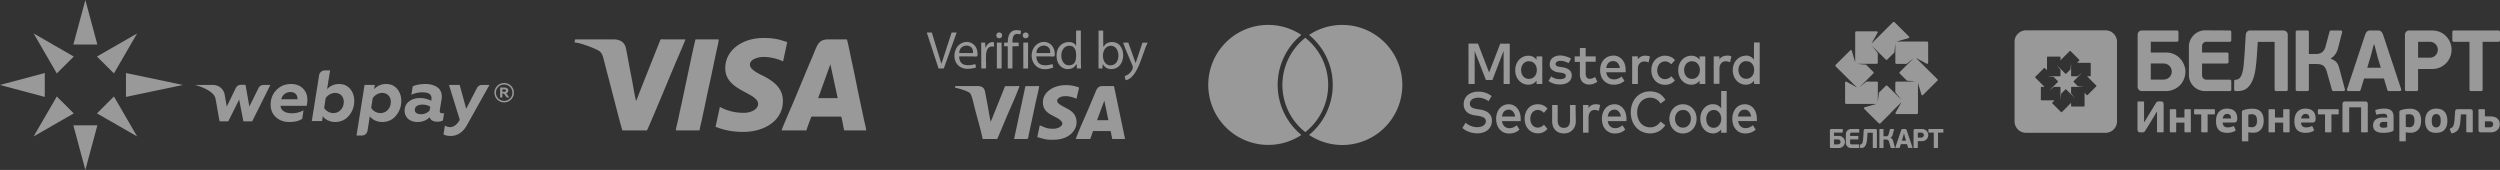
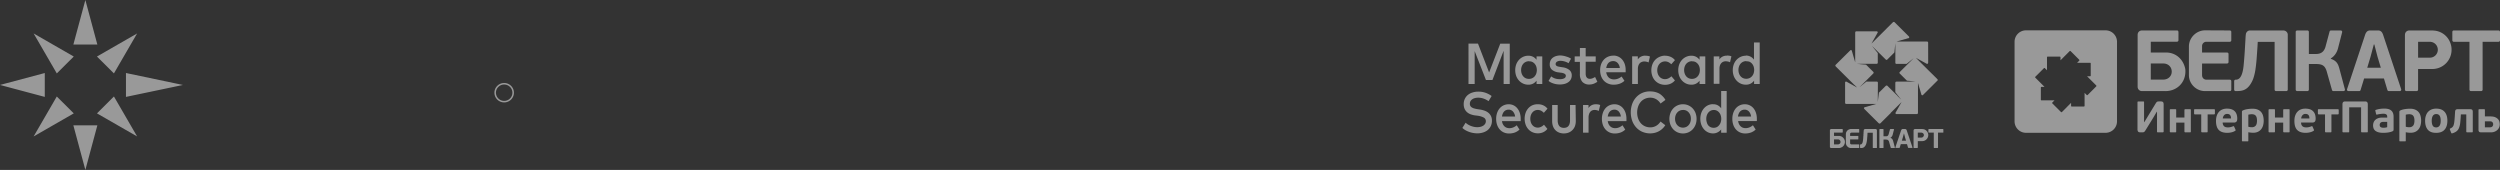
<svg xmlns="http://www.w3.org/2000/svg" width="412" height="28" fill="none">
  <rect width="100%" height="100%" fill="#333333" stroke="none" />
-   <path d="m342.387 12.57.788-.625-.627.625-.797.799a.105.105 0 0 0 0 .148l.683.685.998.114h-2.011a.105.105 0 0 0-.107.105v.969l.626.785-1.423-1.424a.107.107 0 0 0-.151 0l-.682.685-.114.998v-2.013a.106.106 0 0 0-.107-.105h-.967l-.787.624 1.423-1.423a.103.103 0 0 0 0-.148l-.682-.685-.999-.114h2.012a.106.106 0 0 0 .107-.105v-.967l-.627-.787.627.624.796.8c.042.041.11.041.151 0l.683-.685.114-.999v2.014c0 .058.048.105.107.105h.966Z" fill="#fff" fill-opacity=".5" />
  <path fill-rule="evenodd" clip-rule="evenodd" d="M347.001 5h-13.118A1.887 1.887 0 0 0 332 6.883v13.12c0 1.035.845 1.883 1.883 1.883h13.118a1.887 1.887 0 0 0 1.882-1.883V6.883A1.887 1.887 0 0 0 347.001 5Zm-5.58 12.554h2.011a.108.108 0 0 0 .107-.106v-2.143l.352.352a.104.104 0 0 0 .148 0l1.424-1.423a.105.105 0 0 0 0-.149l-1.514-1.515h.498a.104.104 0 0 0 .105-.105v-2.014a.104.104 0 0 0-.105-.104h-2.142l.352-.352a.108.108 0 0 0 0-.151l-1.423-1.424a.108.108 0 0 0-.151 0l-1.513 1.516v-.498a.108.108 0 0 0-.107-.107h-2.012a.108.108 0 0 0-.107.107v2.143l-.352-.352a.104.104 0 0 0-.148 0l-1.424 1.423a.105.105 0 0 0 0 .148l1.514 1.516h-.498a.104.104 0 0 0-.105.105v2.014c0 .058.047.104.105.104h2.142l-.352.352a.108.108 0 0 0 0 .15l1.424 1.424a.106.106 0 0 0 .15 0l1.514-1.515v.498c0 .058.048.106.107.106Z" fill="#fff" fill-opacity=".5" />
  <path d="M357.901 11.763c.024.785-.598 1.353-1.385 1.353h-2.067v-2.653h2.082c.736 0 1.345.513 1.37 1.3Zm51.232-4.878v7.9c0 .136-.119.226-.255.226h-1.654c-.131 0-.257-.095-.257-.226v-7.9h-2.595c-.131 0-.228-.124-.228-.255V5.275c0-.137.092-.256.228-.256h7.4c.136 0 .228.12.228.256V6.63c0 .131-.095.255-.228.255h-2.639Zm-41.416 7.8v-1.314c0-.097-.073-.24-.24-.24h-3.872c-.239 0-.705-.165-.705-.765v-1.9h4.115a.243.243 0 0 0 .246-.236V8.897c0-.141-.098-.243-.27-.243H362.9V7.587a.7.7 0 0 1 .705-.702h3.86a.24.24 0 0 0 .252-.24V5.26c0-.136-.102-.24-.269-.24L363.427 5c-1.511-.007-2.694 1.258-2.694 2.655v4.735c0 1.45 1.225 2.621 2.636 2.621h4.103a.236.236 0 0 0 .245-.24c.003-.025 0-.056 0-.086Zm16.405-4.99v-.072c.306-.185.561-.428.763-.724a3.01 3.01 0 0 0 .447-1.052l.656-2.546a.236.236 0 0 0-.238-.282h-1.558a.41.41 0 0 0-.165.03c-.056.021-.097.08-.119.17l-.644 2.4a2.011 2.011 0 0 1-.303.695 1.28 1.28 0 0 1-.421.386 1.503 1.503 0 0 1-.466.163 2.66 2.66 0 0 1-.447.034H380.5V5.255a.236.236 0 0 0-.238-.236h-1.671c-.144 0-.258.102-.258.229v9.537c0 .131.126.226.258.226h1.651c.136 0 .258-.09.258-.226v-4.234h1.154c.33-.005.612.024.84.092.229.063.418.182.569.355.15.175.277.425.374.75l.877 3.093c.048.126.136.17.228.17h1.655c.208.012.269-.19.247-.284l-.884-3.306a5.709 5.709 0 0 0-.18-.583 1.982 1.982 0 0 0-.252-.474 1.637 1.637 0 0 0-.394-.377 2.675 2.675 0 0 0-.612-.291Zm6 1.468.542-1.805.542-2.036h.085l.527 2.036.542 1.805h-2.238Zm2.75 1.768.556 1.854c.049.17.139.226.246.226h1.805c.167 0 .277-.14.235-.309L392.758 5.8c-.139-.432-.347-.78-.85-.78l-1.281.003a.713.713 0 0 0-.651.299 1.55 1.55 0 0 0-.225.478l-2.954 8.891c-.066.197.099.321.23.321h1.735c.056 0 .175.01.248-.146a.695.695 0 0 0 .041-.124l.556-1.81h3.265Zm8.881-4.737a1.308 1.308 0 0 1-1.309 1.31l-1.943-.003V6.885h1.853c.841-.024 1.399.612 1.399 1.31Zm-3.252 6.518v-3.34h2.371a3.168 3.168 0 0 0 3.145-3.231c0-.454-.114-.882-.279-1.256a3.1 3.1 0 0 0-1.958-1.725c-.347-.107-.724-.138-1.098-.14h-3.617c-.384 0-.707.264-.724.685-.002.058-.007.119-.007.184v8.882c0 .138.104.24.245.24h1.684a.24.24 0 0 0 .209-.126.382.382 0 0 0 .029-.173Zm-45.515.299h3.744c1.851.066 3.362-1.217 3.423-3.134.002-.165.012-.362-.034-.575-.328-1.57-1.567-2.648-3.146-2.648h-2.524V6.873h4.307c.162.002.26-.114.255-.272V5.333c.005-.175-.061-.318-.255-.314h-5.716c-.586 0-.758.428-.758.703v8.587c0 .386.306.702.704.702Zm17.095-9.037-.126 2.167a68.475 68.475 0 0 1-.141 1.924c-.081.901-.17 3.066-1.339 3.066h-.046c-.104 0-.238.087-.238.233v1.391c0 .154.102.256.24.256h.105c.879-.002 1.652-.095 2.317-1.1.209-.316.394-.671.523-1.072a8.49 8.49 0 0 0 .315-1.35 24.95 24.95 0 0 0 .188-1.643c.046-.595.094-1.243.14-1.948l.059-.998h2.779v7.87c0 .134.116.255.257.241h1.652c.173 0 .258-.117.258-.255V5.722c.002-.375-.311-.703-.753-.703H370.8c-.42 0-.668.367-.688.67-.004.088-.024.18-.031.285Z" fill="#fff" fill-opacity=".5" />
  <path fill-rule="evenodd" clip-rule="evenodd" d="m355.44 18.41-.646 1.09-1.227 1.99a1.775 1.775 0 0 1-.117.163.35.35 0 0 1-.243.146 1.336 1.336 0 0 1-.187.011h-.289c-.189 0-.316-.046-.379-.136a.628.628 0 0 1-.094-.366v-4.453c0-.093.051-.139.153-.139h.777c.068 0 .109.01.126.03.017.019.027.055.027.109v3.27h.044l.617-1.018 1.256-2.063a1.99 1.99 0 0 1 .116-.167.428.428 0 0 1 .11-.102.33.33 0 0 1 .131-.047c.048-.007.109-.012.182-.012h.296c.18 0 .304.04.372.112.068.075.102.209.102.396v4.448c0 .092-.051.138-.153.138h-.777c-.068 0-.112-.01-.132-.029-.019-.02-.029-.056-.029-.109V18.41h-.036Zm3.197 3.255c0 .063-.01.102-.032.119s-.068.026-.136.026h-.726c-.107 0-.158-.048-.158-.145v-3.532c0-.093.051-.136.158-.136h.726c.068 0 .114.007.136.024.022.017.032.053.032.111v1.244h1.358v-1.244c0-.092.053-.136.162-.136h.732c.068 0 .111.008.131.025.019.017.029.053.029.111v3.533c0 .063-.01.102-.029.119-.02.017-.063.026-.131.026h-.732c-.109 0-.162-.048-.162-.145v-1.46h-1.358v1.46Zm5.181-2.813v2.813c0 .063-.012.102-.034.119-.022.017-.065.026-.133.026h-.719c-.112 0-.168-.048-.168-.145v-2.813h-1.032c-.098 0-.144-.051-.144-.158v-.532c0-.068.008-.112.025-.134.017-.022.055-.031.119-.031h3.138c.058 0 .097.01.117.031.019.022.029.066.029.134v.532c0 .107-.049.158-.146.158h-1.052Zm3.183-.95c.566 0 .991.14 1.275.425.282.282.423.687.423 1.217 0 .25-.047.423-.144.515a.556.556 0 0 1-.4.138h-1.859a.984.984 0 0 0 .075.384.67.67 0 0 0 .185.248c.078.063.17.107.272.131.105.024.219.037.338.037.141 0 .284-.017.43-.051.146-.034.279-.078.405-.132.059-.019.1-.026.122-.019.022.01.041.032.061.07l.233.523c.019.043.022.077.01.102a.204.204 0 0 1-.076.073 1.87 1.87 0 0 1-.624.25 3.18 3.18 0 0 1-.661.078c-.636 0-1.105-.158-1.411-.474-.304-.314-.457-.814-.457-1.497 0-.318.041-.604.126-.852.085-.25.207-.462.365-.637s.345-.306.566-.396a1.96 1.96 0 0 1 .746-.133Zm.021.872a.624.624 0 0 0-.488.209.888.888 0 0 0-.216.54h1.358c0-.108-.012-.207-.034-.3a.63.63 0 0 0-.105-.235.483.483 0 0 0-.196-.156.756.756 0 0 0-.319-.058Zm3.501 4.394c0 .054-.007.088-.024.102-.017.015-.061.022-.127.022h-.75a.243.243 0 0 1-.117-.022c-.022-.014-.034-.048-.034-.102v-4.737c0-.053.007-.094.024-.126a.286.286 0 0 1 .119-.1 2.86 2.86 0 0 1 .783-.223 5.51 5.51 0 0 1 .823-.066c.345 0 .634.051.87.156.233.104.423.245.566.42.143.177.245.386.308.63.064.242.095.5.095.777 0 .272-.034.527-.102.767-.068.238-.172.45-.313.627a1.51 1.51 0 0 1-.535.425 1.741 1.741 0 0 1-.762.158 3.633 3.633 0 0 1-.824-.087v1.38Zm1.431-3.291c0-.2-.02-.365-.058-.5a.778.778 0 0 0-.171-.329.621.621 0 0 0-.279-.174 1.233 1.233 0 0 0-.369-.051c-.066 0-.156.01-.265.021a1.973 1.973 0 0 0-.289.059v1.984a2.143 2.143 0 0 0 .607.081c.243 0 .44-.083.595-.248.154-.165.229-.445.229-.843Zm2.959 1.788c0 .063-.012.102-.034.119-.022.017-.066.026-.134.026h-.726c-.107 0-.161-.048-.161-.145v-3.532c0-.093.054-.136.161-.136h.726c.068 0 .112.007.134.024.022.017.034.053.034.111v1.244h1.358v-1.244c0-.092.053-.136.16-.136h.731c.068 0 .114.008.134.025.019.017.029.053.029.111v3.533c0 .063-.01.102-.029.119-.02.017-.066.026-.134.026h-.731c-.107 0-.16-.048-.16-.145v-1.46h-1.358v1.46Zm5.004-3.763c.568 0 .993.14 1.275.425.284.282.425.687.425 1.217 0 .25-.048.423-.145.515-.095.092-.229.138-.399.138h-1.861c.005.154.032.282.078.384a.66.66 0 0 0 .185.248.659.659 0 0 0 .272.131c.104.024.216.037.338.037.14 0 .284-.017.43-.051.143-.034.279-.078.405-.132.058-.019.1-.026.119-.019.022.01.044.032.063.07l.234.523c.019.043.021.077.009.102a.193.193 0 0 1-.075.073c-.18.116-.389.199-.624.25a3.183 3.183 0 0 1-.663.078c-.635 0-1.103-.158-1.409-.474-.307-.314-.457-.814-.457-1.497 0-.318.041-.604.126-.852.085-.25.207-.462.365-.637a1.5 1.5 0 0 1 .566-.396c.221-.09.468-.133.743-.133Zm.022.872a.622.622 0 0 0-.486.209.908.908 0 0 0-.219.54h1.358a1.29 1.29 0 0 0-.031-.3.63.63 0 0 0-.105-.235.48.48 0 0 0-.197-.156.752.752 0 0 0-.32-.058Zm4.28.078v2.813c0 .063-.012.102-.034.119-.022.017-.065.026-.133.026h-.72c-.111 0-.167-.048-.167-.145v-2.813h-1.03c-.097 0-.146-.051-.146-.158v-.532c0-.068.007-.112.024-.134.017-.022.059-.031.122-.031h3.138c.059 0 .098.01.115.031.019.022.031.066.031.134v.532c0 .107-.048.158-.146.158h-1.054Zm5.993 2.82c0 .053-.01.09-.029.11-.017.019-.061.028-.129.028h-.792c-.102 0-.153-.046-.153-.138v-3.989h-1.963v3.989c0 .053-.009.09-.029.11-.019.019-.063.028-.131.028h-.797c-.102 0-.153-.046-.153-.138v-4.46c0-.17.034-.296.105-.374.07-.08.189-.122.359-.122h3.248c.175 0 .296.042.364.122.066.078.1.204.1.374v4.46Zm4.251-.335a.496.496 0 0 1-.024.16c-.017.044-.061.085-.129.124a2.089 2.089 0 0 1-.357.131c-.129.034-.26.06-.391.08a5.557 5.557 0 0 1-.787.059c-.328 0-.603-.032-.816-.095a1.468 1.468 0 0 1-.52-.258.912.912 0 0 1-.275-.386 1.4 1.4 0 0 1-.08-.476c0-.19.032-.362.095-.52a1.11 1.11 0 0 1 .284-.41c.126-.117.284-.207.476-.272.19-.066.418-.098.678-.098h.799v-.116a.848.848 0 0 0-.022-.197.323.323 0 0 0-.089-.163.483.483 0 0 0-.192-.112 1.013 1.013 0 0 0-.328-.043 2.76 2.76 0 0 0-.246.01 5.424 5.424 0 0 0-.546.072 2.87 2.87 0 0 0-.234.054c-.06.014-.104.014-.128 0-.025-.015-.042-.044-.051-.093l-.117-.51c-.014-.053-.017-.09-.005-.111.012-.022.039-.042.078-.056.216-.076.447-.134.685-.166.241-.034.479-.05.717-.05.527 0 .913.111 1.158.337.246.224.367.556.367.999v2.106Zm-1.054-1.256h-.573a1.78 1.78 0 0 0-.219.014.583.583 0 0 0-.214.068.467.467 0 0 0-.163.158.5.5 0 0 0-.065.275c0 .17.056.289.17.357.114.068.267.102.462.102.029 0 .068-.003.116-.005a1.981 1.981 0 0 0 .486-.09v-.88Zm3.061 3.087c0 .054-.01.088-.027.102-.017.015-.058.022-.126.022h-.751a.224.224 0 0 1-.114-.022c-.024-.014-.036-.048-.036-.102v-4.737c0-.053.007-.094.024-.126a.295.295 0 0 1 .121-.1c.231-.106.493-.182.78-.223.289-.044.564-.066.826-.066.343 0 .632.051.867.156.236.104.423.245.566.42.144.177.248.386.309.63a3.077 3.077 0 0 1-.008 1.544c-.065.238-.172.45-.313.627-.141.18-.318.32-.534.425a1.733 1.733 0 0 1-.763.158 3.537 3.537 0 0 1-.821-.087v1.38Zm1.431-3.291c0-.2-.02-.365-.059-.5a.814.814 0 0 0-.172-.329.615.615 0 0 0-.277-.174 1.256 1.256 0 0 0-.369-.051c-.068 0-.158.01-.268.021a1.85 1.85 0 0 0-.286.059v1.984a2.096 2.096 0 0 0 .605.08.775.775 0 0 0 .595-.247c.153-.165.231-.445.231-.843Zm5.427.007c0 .639-.153 1.134-.46 1.482-.303.35-.77.525-1.394.525-.629 0-1.088-.175-1.38-.525-.291-.348-.435-.838-.435-1.467 0-.309.042-.59.127-.838.085-.25.206-.46.362-.63.158-.17.35-.3.575-.393a2.05 2.05 0 0 1 .766-.136c.609 0 1.069.175 1.377.524.309.353.462.839.462 1.458Zm-1.098.022c0-.165-.013-.316-.037-.45a1.004 1.004 0 0 0-.124-.35.632.632 0 0 0-.223-.228.655.655 0 0 0-.343-.082c-.255 0-.447.097-.571.294-.121.194-.184.461-.184.794 0 .364.058.639.17.828.114.19.303.285.563.285.136 0 .251-.03.345-.085a.686.686 0 0 0 .234-.231c.06-.1.104-.216.131-.345.026-.131.039-.275.039-.43Zm4.846-1.91c.17 0 .284.035.345.105.061.07.092.182.092.338v3.233c0 .058-.012.095-.034.112-.022.017-.065.026-.133.026h-.734c-.068 0-.114-.012-.136-.034-.022-.021-.032-.058-.032-.111v-2.813h-.894l-.022.379c-.024.42-.055.784-.094 1.09a2.962 2.962 0 0 1-.197.78c-.09.216-.221.391-.391.527s-.396.248-.675.335c-.068.022-.117.027-.146.01a.185.185 0 0 1-.073-.097l-.197-.495c-.024-.064-.031-.107-.024-.134.007-.027.041-.058.104-.09.131-.058.236-.124.316-.197a.791.791 0 0 0 .197-.313 2.49 2.49 0 0 0 .119-.542c.029-.223.056-.52.08-.889l.051-.792c.01-.16.049-.272.114-.335.066-.063.178-.092.338-.092h2.026Zm1.839 3.814c-.19 0-.314-.038-.372-.114a.493.493 0 0 1-.087-.308v-3.256c0-.092.053-.136.16-.136h.726c.068 0 .115.008.136.025.022.017.032.053.032.111v1.055h.901c.355 0 .634.05.838.148.207.1.362.219.469.36.107.14.175.286.202.432.024.148.039.27.039.367a1.251 1.251 0 0 1-.411.938 1.452 1.452 0 0 1-.454.276 1.543 1.543 0 0 1-.566.102h-1.613Zm1.96-1.33a.5.5 0 0 0-.126-.346c-.085-.095-.211-.14-.381-.14h-.858v.988h.85a.566.566 0 0 0 .255-.051.439.439 0 0 0 .238-.291.645.645 0 0 0 .022-.16Z" fill="#fff" fill-opacity=".5" />
-   <path d="m42.596 14.524-1.503 3.04-.635-3.588h-.75a.944.944 0 0 0-.849.53l-1.49 3.058-.344-1.967A1.935 1.935 0 0 0 35.117 14h-2.961s3.102.795 3.36 2.253l.665 3.744h1.44l1.795-3.6.694 3.6h1.45L44.555 14H43.44a.944.944 0 0 0-.846.524Zm5.349-.679c-.956 0-1.76.334-2.395.99-.635.654-.946 1.453-.946 2.407 0 .86.289 1.55.874 2.074.588.526 1.319.789 2.218.789.896 0 1.605-.18 2.119-.538l.204-1.382a4.046 4.046 0 0 1-1.906.487c-1.052 0-1.832-.428-1.88-1.239h4.313c.071-.369.108-.715.108-1.037 0-.727-.252-1.334-.743-1.823-.492-.49-1.139-.728-1.966-.728Zm1.08 2.514h-2.672c.18-.75.792-1.192 1.52-1.192.732 0 1.151.455 1.151 1.111v.082Zm6.865-2.514c-.791 0-1.45.285-1.989.846l.502-3.087h-.883a.94.94 0 0 0-.931.792l-1.204 7.552h1.689l.119-.787c.348.489 1.103.943 2.025.943.945 0 1.713-.346 2.289-1.049a3.69 3.69 0 0 0 .874-2.433c0-.786-.227-1.442-.684-1.978-.455-.536-1.054-.799-1.808-.799Zm.263 4.269a1.65 1.65 0 0 1-1.222.523c-.66 0-1.27-.405-1.509-.87l.25-1.585c.336-.513.936-.87 1.546-.87.851 0 1.437.583 1.437 1.477 0 .524-.168.966-.502 1.325Zm7.487-4.269c-.79 0-1.45.285-1.987.846L61.77 14h-1.689l-1.329 8.334h.883a.94.94 0 0 0 .931-.793l.377-2.38c.348.49 1.104.944 2.025.944.946 0 1.714-.347 2.289-1.05a3.69 3.69 0 0 0 .874-2.433c0-.786-.23-1.442-.684-1.978-.454-.536-1.054-.799-1.808-.799Zm.263 4.269a1.642 1.642 0 0 1-1.22.523c-.66 0-1.272-.405-1.512-.87l.252-1.585c.336-.513.936-.87 1.546-.87.85 0 1.437.583 1.437 1.477 0 .524-.168.966-.504 1.325Zm8.985.57c-.276 0-.42-.13-.42-.393 0-.071.025-.226.06-.465l.192-1.155c.06-.3.085-.538.085-.717 0-.725-.252-1.251-.768-1.595-.514-.347-1.149-.514-1.927-.514-.804 0-1.51.13-2.096.381l-.217 1.396a4.113 4.113 0 0 1 1.797-.406c1.018 0 1.521.322 1.521.966 0 .06-.012.202-.047.428a4.023 4.023 0 0 0-1.906-.452c-.681 0-1.27.191-1.76.56-.48.369-.72.882-.72 1.538 0 1.084.84 1.849 2.144 1.849.78 0 1.45-.263 1.99-.789.132.489.563.74 1.292.74.36 0 .66-.072.889-.214l.19-1.217a.984.984 0 0 1-.299.06Zm-2.096-.464c-.287.346-.84.607-1.378.607-.635 0-1.054-.238-1.054-.713 0-.573.516-.872 1.234-.872.526 0 .97.12 1.317.358l-.12.62Zm7.811-3.713-1.773 3.415L75.753 14h-1.761l1.783 5.746c-.467.799-.993 1.204-1.593 1.204-.299 0-.587-.084-.862-.25l-.227 1.454c.324.167.706.25 1.149.25 1.138 0 2.037-.596 2.708-1.776L80.662 14H79.44a.943.943 0 0 0-.837.507Zm5.155.416c0-.29-.223-.491-.571-.491h-.766v1.634h.364v-.648h.26l.477.648h.406l-.506-.69a.455.455 0 0 0 .336-.453Zm-.588.196h-.385v-.38h.385c.138 0 .22.074.22.196 0 .124-.074.184-.22.184Z" fill="#fff" fill-opacity=".5" />
  <path d="M83.086 13.678c-.886 0-1.607.72-1.607 1.601 0 .883.72 1.6 1.607 1.6s1.608-.717 1.608-1.6c0-.882-.721-1.601-1.608-1.601Zm0 2.95a1.355 1.355 0 0 1-1.357-1.348c0-.746.61-1.351 1.357-1.351.75 0 1.358.605 1.358 1.35 0 .744-.608 1.35-1.358 1.35ZM12.09 7.343 14.068 0l1.975 7.343H12.09Zm6.684 4.754 3.82-6.583-6.616 3.8 2.796 2.783Zm1.984 3.871 9.387-1.966-9.387-1.97v3.936Zm-4.778 2.716 6.615 3.8-3.819-6.583-2.796 2.783Zm-3.89 1.973L14.068 28l1.977-7.343H12.09Zm-2.73-4.754-3.818 6.581 6.615-3.8-2.796-2.78Zm-1.981-3.87L0 14l7.379 1.968v-3.934Zm4.776-2.717L5.542 5.514l3.819 6.585 2.794-2.783Z" fill="#fff" fill-opacity=".5" />
-   <path fill-rule="evenodd" clip-rule="evenodd" d="m136.845 10.585 1.205 5.584-3.216.002 2.011-5.586ZM128.81 21.49h4.097c.015-.178.785-2.273.831-2.273h4.872c.111 0 .419 2.047.528 2.273h3.606c0-.324-.302-1.473-.385-1.872-.384-1.882-.809-3.761-1.184-5.644-.247-1.242-.51-2.528-.788-3.763-.085-.364-.742-3.72-.833-3.72h-3.04c-1.014 0-1.466.343-1.824 1.004-.317.58-.586 1.363-.857 1.987-1.156 2.674-2.203 5.311-3.354 7.992-.207.481-1.651 3.805-1.669 4.016ZM94.694 6.999c.907.02 3.597 1.044 4.135 1.466.506.395.628 1.244.822 1.963.202.747.372 1.48.582 2.222.223.794 2.253 8.84 2.354 8.84h4.02c.106 0 4.175-9.847 4.771-11.227.194-.454 1.556-3.572 1.574-3.772h-3.418c-.668 0-.619-.133-.809.34-.44 1.093-.866 2.188-1.303 3.271l-1.948 4.903c-.106.273-.549 1.476-.66 1.636-.216-.92-.386-1.954-.558-2.901-.18-.98-.379-1.933-.557-2.905-.175-.953-.347-1.953-.556-2.905-.205-.94-.9-1.44-2.048-1.44h-6.27c-.08 0-.128.418-.132.509Zm24.828 4.247c0 2.284 1.96 3.239 3.486 4.067.604.328 1.966.967 1.927 1.832-.042.96-1.277 1.45-2.337 1.45a8.184 8.184 0 0 1-3.964-.976l-.715 3.29c.252.057.639.232.939.32 1.246.358 2.265.506 3.647.506 3.373 0 6.513-1.781 6.513-5.076v-.093c0-2.196-1.839-3.36-3.336-4.105-.617-.306-1.945-.942-2.079-1.632-.196-1.009 1.257-1.444 2.244-1.444.906 0 1.711.177 2.503.439.222.074.516.231.707.277l.682-3.177c-.499-.116-.993-.33-1.607-.453-.955-.193-1.451-.206-2.417-.206-3.161 0-6.193 1.856-6.193 4.981Zm-8.138 10.244h3.909c.04-.493.293-1.349.397-1.879.124-.623.273-1.244.402-1.874.259-1.262.522-2.528.802-3.768.417-1.852.787-3.76 1.199-5.63.047-.209.435-1.848.333-1.848h-3.794c-.08 0-1.501 6.806-1.645 7.478-.266 1.244-.52 2.5-.804 3.75-.142.628-.269 1.253-.399 1.876-.08.384-.4 1.592-.4 1.894Zm70.613-4.906.662 3.23-1.866-.007 1.204-3.223Zm-2.365 6.32c.106-.057.284-.686.341-.844.209-.577.068-.458.726-.458.779.002 1.561-.002 2.336.002l.266 1.3 2.107-.002-1.821-8.71a43.565 43.565 0 0 0-1.889-.005c-.594.012-.866.269-1.081.791-.364.881-.742 1.758-1.108 2.637-.705 1.693-1.62 3.59-2.217 5.289h2.34Zm-17.683 0c.622-.002 1.247 0 1.87 0 .499 0 .483.124.656-.285l1.358-3.229c.705-1.662 1.581-3.523 2.184-5.2l-2.379.001-2.36 5.88c-.192-.714-.327-1.714-.468-2.458l-.464-2.46c-.211-1.124-1.071-.964-1.976-.964-.981 0-1.962.002-2.943 0l-.045.26c.605.114 1.935.492 2.415.85.376.282.681 1.924.816 2.44.439 1.675.979 3.489 1.336 5.165Zm15.482-6.644c.039-.346.178-.85.257-1.21.148-.685.299-.607-.363-.795a5.862 5.862 0 0 0-2.606-.146c-1.468.261-2.949 1.26-2.845 2.92.116 1.833 2.009 1.956 2.929 2.837.795.758-.358 1.319-1.086 1.35-1.308.059-1.753-.384-2.37-.538l-.403 1.916c.795.203 1.314.434 2.193.44.848.006 1.484-.02 2.291-.315 1.304-.484 2.265-1.756 1.921-3.177-.347-1.43-1.821-1.662-2.802-2.41-.781-.597-.02-1.189.691-1.263.844-.09 1.427.117 2.193.392Zm-10.307 6.644c.544-.002 1.088 0 1.633 0 .846 0 .619.044.803-.803.19-.88.378-1.754.564-2.627.189-.893.377-1.76.565-2.645.173-.806.463-1.847.564-2.64l-2.263.004-1.866 8.71ZM182.833 7.57c1.753-.336 2.021 2.856.443 3.17-1.843.368-2.013-2.868-.443-3.17Zm-1.112 3.02c.19.103.253.518.883.713.429.133.919.101 1.328-.086 1.559-.713 1.514-3.462.102-4.123a1.872 1.872 0 0 0-1.34-.076c-.636.203-.583.491-.879.688l-.01-2.664-.761.004-.01 6.238h.646l.041-.694Zm-5.682-3.036c.983-.139 1.312.668 1.31 1.485-.002.787-.088 1.65-1.105 1.716-1.699.108-1.797-2.977-.205-3.201Zm1.273.01c-.363-1.074-3.288-.969-3.184 1.763.057 1.538 1.276 2.407 2.489 1.935.571-.224.483-.388.81-.711l.047.73.686.002-.016-.56c-.063-.172-.03-5.06-.03-5.673h-.757v2.523c-.086.026-.018.01-.045-.01ZM155.17 10.46l-.018.036-.033-.054-1.555-5.084-.82.004v.029l1.932 5.893.864-.006 2.12-5.92-.832-.002-1.658 5.103Zm15.643-1.72c-.051-1.59 2.459-1.677 2.25.005l-2.25-.004Zm-.02.556h2.189c.382 0 .829.142.842-.234.075-2.001-1.77-2.658-2.939-1.754-1.829 1.415-.693 5.176 2.695 3.804l-.128-.555c-1.226.374-2.614.372-2.659-1.261Zm-12.702-.556c-.051-1.592 2.454-1.677 2.25.004l-2.25-.004Zm-.019.556h2.189c.385 0 .828.144.842-.236a2.66 2.66 0 0 0-.134-.949c-.407-1.22-1.807-1.537-2.792-.813-1.621 1.19-1.186 4.999 2.681 3.822l-.127-.563c-1.205.346-2.638.391-2.659-1.261Z" fill="#fff" fill-opacity=".5" />
-   <path fill-rule="evenodd" clip-rule="evenodd" d="M189.105 7.076v-.05l-.822.002-1.13 3.375-1.208-3.377h-.852c.296.941.854 2.128 1.236 3.075.254.633.563.923.176 1.53-.484.754-.919.754-1.171.96l.184.638c2.025-.382 2.759-4.543 3.587-6.153Zm-20.834-2.018c-1.621-.384-2.193.456-2.193 1.966l-.599.002v.596l.599.01v3.652h.77v-3.66l1.032-.01v-.588l-1.032-.004c0-.992.154-1.686 1.327-1.358l.096-.606Zm-6.55 6.226h.748c.222-.825-.599-4.003 1.355-3.594l-.025-.742c-1.005-.152-1.273.785-1.412.914l-.029-.836h-.658l.021 4.258Zm6.922 0h.784V7.026h-.784v4.258Zm-4.36 0h.781V7.026h-.781v4.258Zm5.218-5.32c.174-.651-.799-.858-.938-.258-.151.657.781.832.938.258Zm-5.306-.024c.093.562 1.065.474.947-.208-.102-.593-1.063-.483-.947.208Zm13.117 1.623c.027.02-.041.036.045.01V5.05h.757c0 .614-.033 5.5.03 5.672l-.012-5.678c-.106-.033-.662-.027-.789-.008-.033.222-.01 1.885-.008 2.387 0 .078.006.088-.023.14Z" fill="#fff" fill-opacity=".5" />
-   <path d="M214.225 22.044c.076.069.159.132.239.198A9.892 9.892 0 1 1 204.319 5.28a9.89 9.89 0 0 1 10.145.473c-.08.066-.163.129-.239.198a10.645 10.645 0 0 0-3.666 8.04 10.66 10.66 0 0 0 3.666 8.042v.011Zm7-17.935a9.85 9.85 0 0 0-5.495 1.65c.08.065.162.128.239.197a10.642 10.642 0 0 1 2.708 12.46 10.643 10.643 0 0 1-2.708 3.622c-.077.07-.159.132-.239.198a9.894 9.894 0 0 0 12.651-1.414 9.905 9.905 0 0 0 2.579-8.509 9.896 9.896 0 0 0-9.735-8.204Zm-6.113 2.12a9.904 9.904 0 0 0-3.773 7.775 9.901 9.901 0 0 0 3.399 7.463c.121.107.248.209.374.31a9.903 9.903 0 0 0 3.773-7.775 9.901 9.901 0 0 0-3.399-7.463 8.414 8.414 0 0 0-.374-.31Z" fill="#fff" fill-opacity=".5" />
  <path fill-rule="evenodd" clip-rule="evenodd" d="M313.34 16.863v-.02h.021v.02h-.021Zm-.062-.512h.021v.02h-.021v-.02Zm0 0h-.018v-.02h.018v.02Zm-.018-.02h-.021v-.021h.021v.02Zm-.021-.021h-.021v-.019h.021v.018Zm-7.233-1.921h.021v.02h-.021v-.02Zm.492-.062v.02h-.02v-.02h.02Zm.021-.02v.02h-.021v-.02h.021Zm.021-.021v.02h-.021v-.02h.021Zm.02-.02v.02h-.02v-.02h.02Zm8.712-4.58v.02h-.02v-.02h.02Zm.021-.021v.02h-.021v-.02h.021Zm.021-.02v.02h-.021v-.02h.021Zm0 0v-.021h.02v.02h-.02Zm.473-.083h-.021v-.02h.021v.02Zm-.535.144v.02h-.021v.021h-.021v.02h-.02v.021h-.021v.02h-.021v.02h-.02v.022h-.021v.018h-.021v.021h-.018v.02h-.021v.021h-.021v.02h-.02v.021h-.021v.02h-.021v.021h-.02v.021h-.021v.02h-.021v.021h-.02v.02h-.021v.021h-.021v.02h-.02v.021h-.021v.021h-.021v.02h-.02v.02h-.021v.02h-.021v.02h-.018v.02h-.021v.021h-.021v.02h-.02v.021h-.021v.021h-.021v.02h-.02v.021h-.021v.02h-.021v.021h-.02v.02h-.021v.021h-.021v.021h-.02v.02h-.021v.021h-.021v.019h-.02v.02h-.021v.02h-.018v.021h-.021v.02h-.021v.021h-.02v.021h-.021v.02h-.021v.021h-.02v.02h-.021v.021h-.021v.02h-.02v.021h-.021v.021h-.021v.02h-.02v.021h-.021v.02h-.021v.02h-.02v.02h-.021v.02h-.019v.02h-.022v.021h-.019v.021h-.021v.02h-.02v.021h-.021v.02h-.021v.021h-.02v.02h-.021v.021h-.021v.02h-.02v.021h-.021v.021h-.021v.02h-.02v.021h-.021v.019h-.021v.022h-.02v.019h-.021v.02h-.021v.021h-.018v.02h-.021v.021h-.021v.02h-.02v.021h-.021v.02h-.021v.021h-.02v.02h-.021v.021h-.021v.021h-.02v.02h-.021v.021h-.021v.02h-.02v.021h-.021v.02h-.021v.02h-.02v.02h-.021v.02h-.018v.021h-.021v.02h-.021v.021h-.02v.02h-.021v.021h-.021v.02h-.02v.021h-.021v.021h-.021v.02h-.02v.042h-.021v.061h-.021v.04h.021v.061h.021v.02h.02v.021h.021v.02h.021v.021h.02v.021h.021v.02h.021v.021h.02v.02h.021v.021h.021v.02h.018v.021h.021v.021h.02v.018h.021v.021h.021v.02h.02v.021h.021v.02h.021v.021h.02v.02h.021v.021h.021v.021h.02v.02h.021v.021h.021v.02h.02v.021h.021v.02h.021v.021h.018v.021h.021v.02h.021v.021h.02v.02h.021v.02h.021v.02h.02v.02h.021v.02h.021v.021h.02v.021h.021v.02h.021v.021h.02v.02h.021v.021h.021v.02h.02v.021h.021v.021h.019v.02h.022v.021h.019v.02h.021v.021h.02v.019h.021v.02h.021v.02h.02v.021h.021v.021h.021v.02h.02v.021h.021v.02h.021v.021h.02v.02h.021v.021h.184v.02h.206v.021h.184v.021h.186v.02h.205v.021h.186v.02h.204v.021h-3.122v.019h-.041v.02h-.042v.021h-.02v.041h-.021v.041h-.021v1.617h.021v.02h.021v.041h.02v.019h.021v.02h.021v.021h.02v.041h.021v.02h.021v.021h.018v.041h.023v.021h.019v.02h.02v.021h.021v.041h.021v.02h.02v.02h.021v.022h.021v.039h.02v.02h.021v.021h.021v.041h.02v.02h.021v.021h.021v.02h.02v.042h.021v.02h.021v.021h.02v.02h.019v.042h.021v.02h.02v.019h.021v.041h.021v.02h.02v.021h.021v.02h.021v.042h.02v.02h.021v.021h.021v.02h.02v.042h.021v.02h.021v.02h.02v.042h-.02v-.02h-.021v-.021h-.021v-.02h-.02v-.021h-.021v-.02h-.021v-.021h-.02v-.02h-.021v-.021h-.021v-.021h-.02v-.02h-.021v-.021h-.021v-.02h-.02v-.021h-.021v-.02h-.019v-.022h-.02v-.02h-.021v-.018h-.021v-.021h-.02v-.02h-.021v-.021h-.021v-.02h-.02v-.021h-.021v-.02h-.021V15.8h-.02v-.021h-.021v-.02h-.021v-.021h-.02v-.02h-.021v-.021h-.021v-.02h-.02v-.021h-.019v-.021h-.023v-.02h-.018v-.02h-.021v-.022h-.021v-.018h-.02v-.02h-.021v-.021h-.021v-.02h-.02v-.021h-.021v-.021h-.021v-.02h-.02v-.021h-.021v-.02h-.021v-.021h-.02v-.02h-.021v-.021h-.021v-.021h-.02v-.02h-.021v-.021h-.018v-.019h-.021v-.022h-.021v-.019h-.02v-.02h-.021v-.02h-.021v-.021h-.02v-.021h-.021v-.02h-.021v-.021h-.02v-.02h-.021v-.021h-.021v-.02h-.02v-.021h-.021v-.021h-.021v-.02h-.02v-.021h-.021v-.02h-.019v-.021h-.02v-.02h-.021v-.02h-.021v-.02h-.02v-.02h-.021v-.021h-.021v-.02h-.02v-.021h-.021v-.02h-.021v-.021h-.02v-.02h-.021v-.021h-.021v-.021h-.02v-.02h-.021v-.021h-.021v-.02h-.02v-.021h-.019v-.02h-.021v-.021h-.02v-.019h-.021v-.02h-.021v-.021h-.02v-.02h-.021v-.021h-.021v-.02h-.02v-.021h-.021v-.02h-.021v-.021h-.02v-.021h-.021v-.02h-.021v-.021h-.02v-.02h-.021v-.021h-.021v-.02h-.02v-.021h-.021v-.02h-.018v-.021h-.021v-.019h-.021v-.02h-.041v-.021h-.145v.02h-.02v.021h-.042v.018h-.02v.021h-.021v.02h-.019v.021h-.02v.02h-.021v.021h-.021v.02h-.02v.021h-.021v.021h-.021v.02h-.02v.021h-.021v.02h-.021v.021h-.02v.02h-.021v.021h-.021v.021h-.02v.02h-.021v.021h-.021v.019h-.02v.02h-.021v.02h-.019v.021h-.02v.02h-.021v.021h-.021v.021h-.02v.02h-.021v.021h-.021v.02h-.02v.021h-.021v.02h-.021v.021h-.02v.021h-.021v.02h-.021v.021h-.02v.02h-.021v.02h-.021v.02h-.02v.02h-.019v.02h-.02v.021h-.021v.021h-.021v.02h-.02v.021h-.021v.02h-.021v.021h-.02v.02h-.021v.021h-.021v.021h-.02v.02h-.021v.021h-.021v.02h-.02v.021h-.021v.019h-.021v.022h-.02v.019h-.021v.144h-.019v.162h-.02v.165h-.021v.164h-.021v.163h-.02v.164h-.021v.163h-.021v.164h-.02v.163h-.021V13.59h-.021v-.062h-.02v-.02h-.021v-.021h-.021v-.02h-.02v-.021h-1.808v.02h-.021v.021h-.021v.02h-.02v.021h-.04v.02h-.02v.021h-.021v.02h-.021v.021h-.041v.02h-.021v.021h-.02v.021h-.021v.02h-.021v.021h-.041v.02h-.021v.021h-.02v.02h-.021v.02h-.039v.02h-.021v.02h-.021v.021h-.02v.02h-.021v.021h-.041v.02h-.021v.021h-.021v.02h-.02v.021h-.042V14h-.02v.02h-.021v.021h-.021v.02h-.02v.021h-.042v.02h-.02v.021h-.019v.021h-.02v.018h-.042v.021h-.02v.02h-.021v.021h-.021v.02h-.02v.021h-.042v-.02h.021v-.02h.021v-.021h.02v-.02h.021v-.021h.021v-.019h.02v-.02h.021v-.021h.021v-.02h.02v-.021h.019v-.02h.02v-.021h.021V14h.021v-.021h.02v-.021h.021v-.02h.021v-.021h.02v-.02h.021v-.021h.021v-.02h.02v-.021h.021v-.021h.021v-.02h.02v-.02h.021v-.02h.021v-.02h.02v-.02h.021v-.021h.021v-.02h.018v-.021h.021v-.021h.021v-.02h.02v-.021h.021v-.02h.021v-.021h.02v-.02h.021v-.021h.021v-.021h.02v-.02h.021v-.021h.021v-.019h.02v-.02h.021v-.02h.021v-.021h.02v-.02h.021v-.021h.019v-.021h.02v-.02h.021v-.021h.021v-.02h.02v-.021h.021v-.02h.021v-.021h.02v-.021h.021v-.02h.021v-.021h.02v-.02h.021v-.021h.021v-.019h.02v-.02h.021v-.02h.021v-.021h.02v-.021h.019v-.02h.02v-.021h.021v-.02h.021v-.021h.02v-.02h.021v-.021h.021v-.021h.02v-.02h.021v-.021h.021v-.02h.02v-.021h.021v-.02h.021v-.02h.02v-.02h.021v-.02h.021v-.021h.02v-.02h.019v-.021h.023v-.02h.018v-.021h.021v-.02h.021v-.021h.02v-.021h.021v-.02h.021v-.021h.02v-.02h.021v-.021h.021v-.02h.02v-.021h.021v-.02h.021v-.022h.02v-.018h.021v-.02h.021v-.021h.02v-.02h.021v-.021h.019v-.02h.02V12.2h.021v-.021h.021v-.02h.02v-.021h.021v-.02h.021v-.021h.02v-.02h.021v-.063h.021v-.08h-.021v-.04h-.021v-.042h-.02v-.02h-.021v-.021h-.021v-.02h-.02v-.021h-.021v-.02h-.021v-.021h-.02v-.02h-.019v-.022h-.021v-.02h-.02v-.02h-.021v-.02h-.021v-.02h-.02v-.02h-.021v-.02h-.021v-.021h-.02v-.02h-.021v-.021h-.021v-.021h-.02v-.02h-.021v-.021h-.021v-.02h-.02v-.021h-.021v-.02h-.021v-.021h-.018v-.021h-.023v-.02h-.019v-.02h-.02v-.019h-.021v-.022h-.021v-.019h-.02v-.02h-.021v-.02h-.021v-.021h-.02v-.021h-.021v-.02h-.021v-.021h-.02v-.02h-.021v-.021h-.021v-.02h-.02v-.021h-.021v-.021h-.021v-.02h-.02v-.021h-.019v-.02h-.02v-.021h-.021v-.02h-.021v-.02h-.02v-.02h-.021v-.02h-.021v-.021h-.02v-.02h-.021v-.021h-.021v-.02h-.02v-.021h-.021v-.02h-.021v-.021h-.02v-.021h-.021v-.02h-.143v-.021h-.227v-.02h-.205v-.021h-.225v-.02h-.206v-.021h-.226v-.019h-.206v-.02h3.246v-.021h.021v-.02h.02v-.021h.021v-.02h.021V10.4h.02V8.746h-.02v-.02h-.021v-.042h-.021v-.02h-.02v-.021h-.021v-.02h-.021V8.58h-.02v-.02h-.021v-.02h-.019v-.02h-.02v-.042h-.021v-.02h-.021v-.02h-.02v-.021h-.021v-.04h-.021v-.02h-.02v-.02h-.021v-.021h-.021v-.041h-.02v-.02h-.021v-.021h-.021v-.021h-.02v-.041h-.021v-.02h-.021V8.13h-.02v-.02h-.019v-.042h-.02v-.02h-.021V8.03h-.021v-.02h-.02v-.042h-.021v-.02h-.021v-.02h-.02v-.021h-.021v-.042h-.021v-.02h-.02v-.02h-.021v-.021h-.021v-.041h-.02v-.02h-.021V7.72h-.021v-.04h.021v.02h.021v.02h.02v.021h.021v.02h.021v.021h.02v.02h.021v.021h.021v.02h.02v.021h.021v.021h.021v.02h.02v.021h.021v.02h.021v.021h.02v.02h.019v.021h.02v.021h.021v.018h.021v.021h.02v.02h.021v.021h.021v.02h.02v.021h.021v.02h.021v.021h.02v.021h.021v.02h.021v.021h.02v.02h.021v.021h.021v.02h.02v.021h.019v.021h.021v.02h.02v.021h.021v.019h.021v.02h.02v.02h.021v.021h.021v.02h.02v.021h.021v.021h.021v.02h.02v.021h.021v.02h.021v.021h.02v.02h.021v.021h.021v.02h.02v.022h.019v.02h.021v.02h.02v.02h.021v.02h.021v.02h.02v.02h.021v.021h.021v.021h.02v.02h.021v.021h.021v.02h.02v.021h.021v.02h.021v.021h.02v.02h.021v.021h.021v.021h.02v.02h.019v.021h.02v.02h.021v.02h.021v.02h.02v.02h.021v.021h.021v.02h.02v.021h.021v.02h.021v.021h.02v.02h.021v.021h.021v.02h.02v.021h.021v.021h.021v.02h.02v.021h.019v.02h.021v.021h.02v.019h.021v.02h.021v.02h.02v.022h.021v.02h.021v.02h.02v.021h.021v.02h.021v.021h.02v.02h.021v.021h.021v.021h.02v.02h.021v.021h.021v.02h.02v.021h.019v.02h.021v.02h.041v.022h.041v.018h.083V9.85h.062v-.023h.021V9.81h.02v-.02h.021v-.021h.021v-.02h.018v-.021h.021v-.021h.02v-.02h.021v-.021h.021v-.02h.02v-.021h.021v-.02h.021v-.021h.02v-.02h.021v-.021h.021V9.52h.02V9.5h.021v-.02h.021v-.02h.02v-.02h.021v-.02h.021V9.4h.02v-.021h.021v-.02h.019v-.021h.02v-.02h.021v-.021h.021v-.02h.02v-.021h.021v-.02h.021v-.021h.02v-.021h.021v-.02h.021v-.021h.02v-.02h.021v-.02h.021v-.02h.02v-.02h.021v-.02h.021V9.03h.02v-.02h.019v-.02h.021v-.02h.02v-.02h.021v-.021h.021v-.02h.02v-.021h.021v-.021h.021v-.02h.02v-.021h.021v-.02h.021v-.021h.02v-.02h.021v-.02h.021v-.02h.02v-.02h.021v-.021h.021v-.02h.018V8.58h.021v-.203h.02v-.206h.021v-.183h.021v-.206h.02V7.6h.021v-.205h.021V7.21h.02v3.21h.021v.021h.021v.041h.02v.021h.042v.02h1.767v-.02h.02v-.02h.021v-.021h.041v-.02h.021v-.021h.021v-.02h.018v-.021h.041v-.021h.021v-.02h.021v-.021h.02v-.02h.042v-.021h.02v-.02h.021v-.021h.021v-.02h.02v-.02h.042v-.02h.02v-.02h.021v-.021h.021v-.02h.039v-.021h.021v-.02h.02v-.021h.021v-.021h.041v-.02h.021v-.021h.021v-.02h.02V9.95h.042v-.02h.02v-.02h.021v-.02h.021v-.022h.041V9.85h.021v-.023h.018V9.81h.021v-.02h.041v-.021h.021v-.02h.021v-.021h.02v-.021h.042Zm-6.638-2.026h-.02v-.018h.02v.018Zm-.02-.018h-.019v-.02h.019v.02Zm-.019-.02h-.021V7.62h.021v.02Zm-.021-.021h-.02V7.6h.02v.02Zm-.103-.471v.02h-.021v-.02h.021Zm0 0v-.041h.021v-.041h.02v-.042h.021v-.02h.021v-.04h.02v-.04h.021v-.042h.019v-.04h.02v-.021h.021v-.041h.021V6.74h.02v-.042h.021v-.02h.021v-.041h.02v-.041h.021v-.04h.021v-.04h.02v-.021h.021v-.041h.021v-.041h.02v-.042h.021v-.04h.021V6.31h.02v-.04h.019v-.04h.02v-.04h.021v-.021h.021v-.041h.02v-.041h.021v-.042h.021v-.04h.02v-.021h.021v-.041h.021V5.9h.02v-.039h.021v-.04h.021V5.8h.02v-.04h.021v-.042h.021v-.04h.02v-.021h.019v-.041h.021v-.042h.02v-.039h.021v-.04h.021v-.021h.02v-.041h.021V5.39h.021v-.04h.02v-.062h-.02v-.042h-.021v-.04h-.021v-.021h-.041v-.02h-3.513v.02h-.021v.02h-.02v.02h-.021v.021h-.021v.062h-.02v4.928h-.021v-.06h-.021v-.082h-.018v-.062h-.021V9.97h-.02v-.08h-.021v-.062h-.021v-.08h-.02v-.062h-.021v-.082h-.021v-.061h-.02v-.08h-.021V9.4h-.021v-.062h-.02v-.082h-.021v-.062h-.021v-.08h-.02v-.062h-.021V8.97h-.021v-.062h-.02v-.082h-.019v-.062h-.021v-.08h-.02v-.062h-.021v-.061h-.021v-.083h-.02v-.061h-.021v-.08h-.021v-.042h-.02v-.02h-.062v-.02h-.104v.02h-.039v.02h-.021v.02h-.02v.021h-.021v.021h-.021v.02h-.02v.021h-.021v.019h-.021v.02h-.02v.02h-.021v.021h-.021v.02h-.02v.021h-.021v.021h-.021v.02h-.02v.021h-.021v.02h-.021v.021h-.018v.02h-.021v.021h-.02v.02h-.021v.022h-.021v.02h-.02v.02h-.021v.02h-.021v.02h-.02v.02h-.021v.02h-.021v.021h-.02v.021h-.021v.02h-.021v.021h-.02v.02h-.021v.021h-.021v.02h-.018v.021h-.021v.02h-.021v.021h-.02v.021h-.021v.02h-.021v.021h-.02v.02h-.021v.02h-.021v.02h-.02v.02h-.021v.021h-.021v.02h-.02v.021h-.021v.02h-.021v.021h-.02v.02h-.021v.021h-.019v.02h-.022v.021h-.019v.021h-.021v.02h-.02v.021h-.021v.02h-.021v.021h-.02v.019h-.021v.02h-.021v.02h-.02v.022h-.021v.02h-.021v.02h-.02v.021h-.021v.02h-.021v.021h-.02v.02h-.021v.021h-.021v.021h-.018v.02h-.021v.021h-.02v.02h-.021v.021h-.021v.02h-.02v.02h-.021v.022h-.021v.018h-.02v.021h-.021v.02h-.021v.021h-.02v.02h-.021v.021h-.021v.02h-.02v.021h-.021v.021h-.021v.02h-.018v.021h-.021v.02h-.021v.021h-.02v.02h-.021v.021h-.021v.021h-.02v.02h-.021v.02h-.021v.02h-.02v.02h-.021v.02h-.021v.021h-.02v.02h-.021v.021h-.021v.021h-.02v.02h-.021v.021h-.019v.02h-.02v.021h-.021v.02h-.021v.021h-.02v.021h-.021v.02h-.021v.021h-.02v.019h-.021v.02h-.021v.02h-.02v.021h-.021v.02h-.021v.021h-.02v.021h-.021v.02h-.021v.165h.021v.02h.021v.04h.02v.02h.021v.02h.021v.021h.02v.021h.021v.02h.021v.021h.02v.02h.021v.021h.021v.02h.02v.021h.021v.02h.021v.021h.02v.021h.019v.02h.021v.021h.02v.019h.021v.022h.021v.019h.02v.02h.021v.021h.021v.02h.02v.021h.021v.02h.021v.021h.02v.02h.021v.021h.021v.02h.02v.021h.021v.021h.021v.02h.018v.021h.021v.02h.021v.021h.02v.02h.021v.02h.021v.02h.02v.02h.021v.021h.021v.02h.02v.021h.021v.02h.021v.021h.02v.02h.021v.021h.021v.021h.02v.02h.021v.021h.018v.02h.021v.021h.021v.02h.02v.021h.021v.019h.021v.02h.02v.021h.021v.02h.021v.021h.02v.02h.021v.021h.021v.02h.02v.021h.021v.021h.021v.02h.02v.021h.021v.02h.019v.021h.022v.02h.019v.021h.021v.021h.02v.018h.021v.021h.021v.02h.02v.021h.021v.02h.021v.021h.02v.02h.021v.021h.021v.021h.02v.02h.021v.021h.021v.02h.02v.021h.021v.02h.021v.021h.018v.021h.021v.02h.021v.021h.02v.02h.021v.02h.021v.02h.02v.02h.021v.02h.021v.021h.02v.021h.021v.02h.021v.021h.02v.02h.021v.021h.021v.02h.02v.021h.021v.021h.018v.02h.021v.021h.021v.02h.02v.021h.021v.019h.021v.02h.02v.02h.021v.021h.021v.021h.02v.02h.021v.021h.021v.02h.02v.021h.021v.02h.021v.021h.02v.02h.021v.021h.019v.021h.02v.02h.021v.021h.021v.02h.02v.021h.021v.019h.021v.02h.02v.021h.021v.02h.021v.021h.02v.02h.021v.021h.021v.02h.02v.021h.021v.02h.021v.021h.02v.021h.021v.02h.019v.021h.02v.02h.021v.021h.021v.02h.02v.02h.021v.02h.021v.02h.02v.021h.021v.02h.021v.021h.02v.02h.021v.021h.021v.02h.02v.021h.021V14h.021v.02h.02v.021h.021v.02h.018v.021h.021v.02h.021v.021h.02v.021h.021v.018h.021v.021h.02v.02h.021v.021h.021v.02h.02v.021h.021v.02h.021v.021h.02v.021h.021v.02h.021v.021h.02v.02h-.041v-.02h-.041v-.02h-.021v-.021h-.041v-.02h-.042v-.021h-.041v-.02h-.041v-.021h-.021v-.02h-.039v-.021h-.041v-.02h-.042v-.021h-.041v-.019h-.041v-.02h-.021v-.021h-.041v-.02h-.042v-.021h-.041v-.02h-.041v-.021h-.019V14h-.041v-.021h-.042v-.021h-.041v-.02h-.041v-.021h-.021v-.02h-.041v-.021h-.042v-.02h-.041v-.021h-.041v-.021h-.04v-.02h-.02v-.02h-.042v-.02h-.041v-.02h-.041v-.02h-.042v-.021h-.02v-.02h-.042v-.021h-.041v-.021h-.039v-.02h-.041v-.021h-.042v-.02h-.02v-.021h-.042v-.02h-.041v-.021h-.041v-.021h-.042v-.02h-.02v-.021h-.122v.02h-.042v.021h-.02v.02h-.021v.042h-.021v3.457h.021v.039h.021v.02h.02v.02h.021v.022h.041v.02h5.013v.02h-.062v.021h-.082v.02h-.062v.021h-.081v.02h-.062v.021h-.082v.021h-.062v.02h-.083v.021h-.081v.02h-.062v.021h-.082v.02h-.062v.02h-.083v.02h-.062v.02h-.081v.021h-.062v.02h-.082v.021h-.062v.02h-.081v.021h-.062v.02h-.082v.021h-.083v.021h-.062v.02h-.081v.021h-.062v.02h-.082v.021h-.062v.02h-.042v.04h-.02v.062h-.021v.04h.021v.062h.02v.041h.021v.021h.021v.02h.02v.021h.021v.02h.021v.021h.02v.02h.021v.021h.021v.019h.02v.02h.021v.021h.021v.02h.02v.021h.021v.02h.019v.021h.02v.02h.021v.021h.021v.021h.02v.02h.021v.021h.021v.02h.02v.021h.021v.02h.021v.021h.02v.021h.021v.02h.021v.02h.02v.02h.021v.02h.021v.02h.02v.021h.019v.02h.02v.021h.021v.021h.021v.02h.02v.021h.021v.02h.021v.021h.02v.02h.021v.021h.021v.021h.02v.02h.021v.021h.021v.02h.02v.02h.021v.02h.021v.02h.02v.02h.019v.021h.023v.021h.018v.02h.021v.021h.021v.02h.02v.021h.021v.02h.021v.021h.02v.021h.021v.02h.021v.021h.02v.02h.021v.021h.021v.019h.02v.02h.021v.02h.021v.021h.02v.021h.021v.02h.019v.021h.02v.02h.021v.021h.021v.02h.02v.021h.021v.021h.021v.02h.02v.021h.021v.02h.021v.021h.02v.02h.021v.02h.021v.02h.02v.02h.021v.021h.021v.02h.02v.021h.019v.02h.02v.021h.021v.02h.021v.021h.02v.021h.021v.02h.021v.021h.02v.02h.021v.021h.021v.02h.02v.021h.021v.019h.021v.022h.02v.019h.021v.02h.021v.021h.02v.02h.019v.021h.021v.02h.02v.021h.021v.021h.021v.02h.02v.021h.021v.02h.021v.021h.02v.02h.021v.021h.021v.02h.02v.021h.021v.021h.021v.019h.02v.02h.021v.02h.041v.021h.04v.02h.103v-.02h.041v-.02h.042v-.02h.02v-.021h.021v-.019h.021v-.02h.02v-.021h.021v-.02h.021v-.021h.02v-.02h.019v-.021h.02v-.02h.021v-.021h.021v-.021h.02v-.02h.021v-.021h.021v-.02h.02v-.021h.021v-.02h.021v-.021h.02v-.021h.021v-.018h.021v-.023h.02v-.019h.021v-.02h.021v-.02h.02v-.021h.019v-.02h.021v-.021h.02v-.021h.021v-.02h.021v-.021h.02v-.02h.021v-.021h.021v-.02h.02v-.021h.021v-.021h.021v-.02h.02v-.021h.021v-.02h.021v-.02h.02v-.02h.021v-.02h.021v-.02h.02v-.021h.019v-.021h.021v-.02h.02v-.021h.021v-.02h.021v-.021h.02v-.02h.021v-.021h.021v-.021h.02v-.02h.021v-.021h.021v-.02h.02v-.021h.021v-.019h.021v-.02h.02v-.02h.021v-.021h.021v-.021h.018v-.02h.021v-.021h.02v-.02h.021v-.021h.021v-.02h.02v-.021h.021v-.021h.021v-.02h.02v-.021h.021v-.02h.021v-.021h.02v-.02h.021v-.02h.021v-.02h.02v-.02h.021v-.021h.021v-.02h.02v-.021h.021v-.02h.019v-.021h.02v-.02h.021v-.021h.021v-.02h.02V18.6h.021v-.021h.021v-.02h.02v-.021h.021v-.02h.021v-.021h.02v-.02h.021v-.02h.021v-.02h.02v-.02h.021v-.021h.021v-.02h.02v-.021h.019v-.02h.021v-.021h.02v-.02h.021v-.022h.021v-.02h.02v-.02h.021v-.021h.021v-.02h.02v-.021h.021v-.02h.021v-.021h.02v-.021h.021v-.019h.021v-.02h.02v-.02h.021v-.021h.021v-.02h.018v-.021h.021v-.02h.02v-.021h.021v-.021h.021v-.02h.02v-.021h.021v-.02h.021v-.021h.02v-.02h.021v-.021h.021v-.021h.02v-.02h.021v-.021h.021v-.019h.02v-.02h.021v-.02h.021v-.021h.018v-.02h.023v-.021h.019v-.021h.02v-.02h.021v-.021h.021v-.02h.02v-.021h.021v-.02h.021v-.021h.02v-.021h.021v-.02h.021v-.021h.02v-.02h.021v-.02h.021v-.02h.02v-.02h.021v-.02h.021v-.021h.02v-.021h.019v-.02h.021v-.021h.02v-.02h.021v-.021h.021v-.02h.02v-.021h.021v-.021h.021v-.02h.02v-.021h.021v-.02h.021v-.021h.02v-.019h.021v-.02h.021v-.02h.02v-.021h.021v-.021h.021v-.02h.018v-.021h.021v-.02h.02v-.021h.021v.04h-.021v.021h-.02v.042h-.021v.04h-.018v.04h-.021v.02h-.021v.042h-.02v.04h-.021v.042h-.021v.04h-.02v.021h-.021v.041h-.021v.042h-.02v.04h-.021v.04h-.021v.02h-.02v.042h-.021v.04h-.021v.042h-.02v.041h-.021v.02h-.019v.042h-.02v.04h-.021v.04h-.021v.02h-.02v.042h-.021v.04h-.021v.042h-.02v.041h-.021v.02h-.021v.042h-.02v.04h-.021v.042h-.021v.039h-.02v.02h-.021v.042h-.021v.04h-.02v.042h-.019v.02h-.023v.042h-.018v.04h-.021v.042h-.021v.041h-.02v.02h-.021v.04h-.021v.04h-.02v.042h-.021v.041h-.021v.041h.021v.062h.021v.02h.02v.021h.021v.02h.041v.021h3.472v-.02h.041v-.021h.021v-.02h.021v-.021h.02v-.062h.021v-4.948h.021v.062h.02v.08h.021v.062h.021v.062h.018v.082h.021v.061h.021v.08h.02v.062h.021v.083h.021v.061h.02v.083h.021v.06h.021v.06h.02v.083h.021v.062h.021v.082h.02v.06h.021v.082h.021v.062h.02v.082h.021v.062h.018v.061h.021v.08h.021v.062h.02v.082h.021v.062h.021v.08h.02v.042h.021v.02h.021v.02h.041v.021h.103v-.02h.04v-.02h.022v-.021h.019v-.021h.021v-.02h.02v-.02h.021v-.022h.021v-.018h.02v-.02h.021v-.021h.021v-.02h.02v-.021h.021v-.021h.021v-.02h.02v-.021h.021v-.02h.021v-.021h.02v-.02h.021v-.021h.021v-.021h.018v-.02h.021v-.021h.021v-.019h.02v-.022h.021v-.019h.021v-.02h.02v-.02h.021v-.021h.021v-.021h.02v-.02h.021v-.021h.021v-.02h.02v-.021h.021v-.02h.021v-.021h.02v-.021h.021v-.02h.018v-.021h.021v-.02h.021v-.021h.02v-.02h.021v-.02h.021v-.02h.02v-.02h.021v-.021h.021v-.02h.02v-.021h.021v-.02h.021v-.021h.02v-.02h.021v-.021h.021v-.021h.02v-.02h.021v-.021h.019v-.02h.02v-.021h.021v-.02h.021v-.021h.02v-.019h.021v-.02h.021v-.021h.02v-.02h.021v-.021h.021v-.02h.02v-.021h.021v-.02h.021v-.021h.02v-.021h.021v-.02h.021v-.021h.02v-.02h.019v-.021h.023v-.02h.018v-.021h.021v-.02h.021v-.021h.02v-.019h.021v-.02h.021v-.021h.02v-.02h.021v-.021h.021v-.02h.02v-.021h.021V14h.021v-.021h.02v-.021h.021v-.02h.021v-.021h.02v-.02h.021v-.021h.018v-.02h.021v-.021h.021v-.021h.02v-.02h.021v-.02h.021v-.02h.02v-.02h.021v-.02h.021v-.021h.02v-.02h.021v-.021h.021v-.021h.02v-.02h.021v-.021h.021v-.02h.02v-.021h.021v-.02h.019v-.021h.02v-.021h.021v-.02h.021v-.021h.02v-.019h.021v-.02h.021v-.02h.02v-.021h.021v-.02h.021v-.021h.02v-.021h.021v-.02h.021v-.021h.02v-.062h.021v-.041h-.021v-.062h-.02v-.039h-.021v-.02h-.021v-.02h-.02v-.021h-.021v-.021h-.021v-.02h-.02v-.021h-.021v-.02h-.021v-.021h-.02v-.02h-.021v-.021h-.021v-.021h-.02v-.02h-.019v-.021h-.021v-.02h-.02v-.021h-.021v-.02h-.021v-.02h-.02v-.02h-.021v-.02h-.021v-.021h-.02v-.02h-.021v-.021h-.021v-.02h-.02v-.021h-.021v-.02h-.021v-.021h-.02v-.021h-.021v-.02h-.021v-.021h-.018v-.02h-.021v-.021h-.02v-.02h-.021v-.021h-.021v-.02h-.02v-.022h-.021v-.018h-.021v-.02h-.02v-.021h-.021v-.02h-.021v-.021h-.02v-.02h-.021V12.2h-.021v-.021h-.02v-.02h-.021v-.021h-.021v-.02h-.018v-.021h-.023v-.02h-.019v-.021h-.02v-.02h-.021v-.022h-.021v-.02h-.02v-.019h-.021v-.02h-.021v-.02h-.02v-.021h-.021v-.02h-.021v-.021h-.02v-.021h-.021v-.02h-.021v-.021h-.02v-.02h-.021v-.021h-.021v-.02h-.02v-.021h-.019v-.02h-.021v-.022h-.02v-.02h-.021v-.02h-.021v-.02h-.02v-.02h-.021v-.02h-.021v-.02h-.02v-.021h-.021v-.02h-.021v-.021h-.02v-.021h-.021v-.02h-.021v-.021h-.02v-.02h-.021v-.021h-.021v-.02h-.018v-.021h-.021v-.021h-.02v-.02h-.021v-.02h-.021v-.019h-.02v-.022h-.021v-.019h-.021v-.02h-.02v-.02h-.021v-.021h-.021v-.021h-.02v-.02h-.021v-.021h-.021v-.02h-.02v-.021h-.021v-.02h-.021v-.021h-.018v-.021h-.021v-.02h-.021v-.021h-.02v-.02h-.021v-.021h-.021v-.02h-.02v-.02h-.021v-.02h-.021v-.02h-.02v-.021h-.021v-.02h-.021v-.021h-.02v-.02h-.021v-.021h-.021v-.02h-.02v-.021h-.021v-.021h-.019v-.02h-.022v-.021h-.019v-.02h-.021v-.021h-.02v-.02h-.021v-.021h-.021v-.019h-.02v-.02h-.021v-.021h-.021v-.02h-.02v-.021h-.021v-.02h-.021v-.021h-.02v-.02h-.021v-.021h-.021v-.021h-.02v-.02h-.021v-.021h-.021v-.02h-.018v-.021h-.021v-.02h-.02v-.021h-.021v-.02h-.021v-.02h-.02v-.02h-.021v-.02h-.021v-.021h-.02v-.02h-.021v-.021h-.021v-.02h-.02v-.021h-.021v-.021h-.021v-.02h-.02v-.021h-.021v-.02h-.021V9.95h-.018v-.02h-.021v-.02h-.021v-.02h-.02v-.022h-.021V9.85h-.021v-.023h-.02V9.81h-.021v-.02h-.021v-.021h-.02v-.02h-.021v-.021h-.021v-.021h-.02v-.02h-.021v-.021h-.021v-.02h-.02v-.021h-.021v-.02h-.021v-.021h-.018v-.02h.039v.02h.021v.02h.041v.02h.041v.021h.042v.02h.041v.021h.021v.021h.041v.02h.041v.021h.042v.02h.039v.021h.041v.02h.021v.02h.041v.022h.042v.018h.041v.021h.041v.02h.021v.021h.041v.02h.039v.021h.042v.02h.041v.021h.041v.021h.021v.02h.041v.021h.042v.02h.041v.021h.041v.02h.04v.021h.022v.021h.04v.02h.041v.02h.041v.02h.042v.02h.02v.02h.042v.021h.041v.02h.041v.021h.042v.021h.039v.02h.021v.021h.041v.02h.041v.021h.042v.02h.041v.021h.021v.021h.041v.02h.101v-.02h.041v-.02h.021v-.021h.021v-.02h.02v-.083h.021V6.985h-.021v-.06h-.02v-.02h-.021v-.02h-.021v-.021h-.041v-.02H312.6v-.021h.062v-.02h.062v-.021h.083v-.02h.083V6.74h.06v-.02h.082V6.7h.062v-.021h.083v-.02h.062v-.021h.08v-.02h.062v-.021h.083v-.019h.062v-.02h.083v-.021h.08v-.02h.062v-.021h.083v-.02h.062v-.021h.081v-.02h.062v-.021h.082v-.021h.062v-.02h.083v-.021h.062v-.02h.08V6.31h.062v-.02h.083v-.02h.041v-.021h.021V6.21h.021v-.144h-.021v-.02h-.021v-.042h-.02v-.02h-.021v-.02h-.021v-.021h-.02v-.021h-.021v-.02h-.021v-.019h-.02v-.02h-.021v-.021h-.021v-.02h-.02V5.8h-.021v-.02h-.018v-.02h-.021v-.021h-.021v-.02h-.02v-.021h-.021v-.02h-.021v-.021h-.02v-.02h-.021v-.021h-.021v-.021h-.02v-.02h-.021v-.021h-.021v-.019h-.02v-.022h-.021v-.019h-.021v-.02h-.02v-.02h-.021v-.021h-.019v-.021h-.022v-.02h-.019V5.37h-.021v-.02h-.02v-.02h-.021v-.02h-.021v-.021h-.02v-.02h-.021v-.022h-.021v-.02h-.02v-.02h-.021v-.021h-.021v-.02h-.02v-.02h-.021v-.02h-.021v-.02h-.02v-.021h-.021v-.02h-.021v-.021h-.018v-.02h-.021v-.021h-.021v-.02h-.02v-.021h-.021v-.02h-.021V4.92h-.02V4.9h-.021v-.02h-.021v-.021h-.02v-.02h-.021v-.021h-.021v-.019h-.02v-.02h-.021v-.021h-.021v-.02h-.02v-.021h-.021v-.02h-.018v-.021h-.021v-.02h-.021v-.021h-.02v-.02h-.021v-.021h-.021v-.021h-.02v-.02h-.021v-.021h-.021v-.02h-.02V4.49h-.021v-.02h-.021v-.02h-.02v-.02h-.021v-.02h-.021v-.02h-.02v-.02h-.021v-.021h-.019v-.02h-.02v-.021h-.021v-.02h-.021v-.021h-.02v-.021h-.021v-.02h-.021v-.021h-.02v-.02h-.021v-.021h-.021v-.02h-.02v-.021h-.021v-.021h-.021v-.02h-.02v-.02h-.021v-.02h-.021v-.02h-.02v-.02h-.019V3.98h-.023v-.02h-.018v-.02h-.021v-.021h-.021v-.02h-.02v-.021h-.021v-.02h-.021v-.021h-.02v-.02h-.021v-.021h-.021v-.021h-.02v-.02h-.021v-.021h-.021v-.019h-.02v-.02h-.021v-.02h-.021v-.021h-.041v-.02h-.018v-.021h-.145v.02h-.041v.02h-.021v.021h-.021v.02h-.02v.021h-.021v.019h-.021v.02h-.02v.021h-.021v.02h-.019v.021h-.02v.02h-.021v.021h-.021v.02h-.02v.021h-.021v.021h-.021v.02h-.02v.021h-.021v.02h-.021v.021h-.02v.02h-.021v.021h-.021v.02h-.02v.02h-.021v.02h-.021v.02h-.02v.021h-.019v.02h-.021v.021h-.02v.02h-.021v.021h-.021v.021h-.02v.02h-.021v.021h-.021v.02h-.02v.021h-.021v.02h-.021v.021h-.02v.02h-.021v.021h-.021v.021h-.02v.02h-.021v.02h-.021v.02h-.02v.02h-.021v.02h-.018v.021h-.021v.021h-.021v.02h-.02v.021h-.021v.02h-.021v.021h-.02v.02h-.021v.021h-.021v.02h-.02v.021h-.021v.021h-.021v.02h-.02V4.8h-.021v.019h-.021v.02h-.02v.02h-.021v.021h-.019v.02h-.02v.02h-.021v.021h-.021v.02h-.02v.021h-.021v.02h-.021v.021h-.02v.02h-.021v.021h-.021v.021h-.02v.02h-.021v.021h-.021v.02h-.02v.02h-.021v.02h-.021v.02h-.02v.02h-.021v.021h-.019v.021h-.02v.02h-.021v.021h-.021v.02h-.02v.021h-.021v.02h-.021v.021h-.02v.021h-.021v.02h-.021v.021h-.02v.02h-.021v.021h-.021v.019h-.02v.022h-.021v.019h-.021v.02h-.02v.021h-.019v.02h-.02v.021h-.021v.02h-.021v.021h-.02v.02h-.021v.021h-.021v.021h-.02v.02h-.021v.021h-.021v.02h-.02v.021h-.021v.02h-.021v.021h-.02v.021h-.021v.018h-.021v.021h-.02v.02h-.021v.021h-.019v.02h-.02v.021h-.021v.02h-.021v.021h-.02v.021h-.021v.02h-.021v.021h-.02v.02h-.021v.021h-.021v.02h-.02v.021h-.021v.021h-.021v.02h-.02v.019h-.021v.02h-.021v.021h-.02v.02h-.021v.021h-.019v.02h-.02v.021h-.021v.021h-.021v.02h-.02v.021h-.021v.02h-.021v.021h-.02v.02h-.021v.021h-.021v.02h-.02v.022h-.021v.02h-.021v.019h-.02v.02h-.021v.02h-.021v.021h-.02v.02h-.019V6.7h-.02v.021h-.021v.02h-.021v.021h-.02v.02h-.021v.021h-.021v.02h-.02v.021h-.021v.02h-.021v.021h-.02v.021h-.021v.02h-.021v.02h-.02v.022h-.021v.018h-.021v.02h-.02v.021h-.019v.021h-.021v.02h-.02v.021h-.021v.02h-.021v.021h-.02v.02h-.021Zm-5.158 16.398h-.021v.042h-.02v.04h-.021v.021h-.021v.02h-.02v.021h-.021v.02h-.039v.021h-.041v.021h-.042v.02h-.082v.021h-.72v-.818h.761v.02h.062v.02h.041v.021h.042v.02h.018v.021h.021v.021h.02v.02h.021v.02h.021v.04h.02v.041h.021v.062h.021v.206h-.021v.06Zm-1.541-2.268h-.06v.02h-.042v.02h-.02v.022h-.021v.018h-.021v.041h-.02v2.863h.02v.041h.021v.02h.021v.021h.041v.02h.041v.021h1.478v-.02h.103v-.02h.062v-.021h.062v-.02h.041v-.021h.042v-.021h.039v-.02h.041v-.019h.021v-.023h.041v-.018h.021v-.02h.021v-.021h.02v-.02h.021v-.021h.021v-.021h.02v-.02h.021v-.021h.021v-.02h.02v-.021h.021v-.041h.019v-.02h.022v-.042h.019v-.041h.021v-.04h.02v-.04h.021v-.062h.021v-.062h.02v-.103h.021v-.327h-.021v-.082h-.02v-.06h-.021v-.061h-.021v-.041h-.02v-.041h-.021v-.042h-.019v-.02h-.022v-.041h-.019v-.02h-.021v-.042h-.02v-.018h-.021v-.021h-.021v-.02h-.02v-.021h-.021v-.02h-.021v-.021h-.02v-.02h-.021v-.021h-.021v-.021h-.041v-.02h-.021v-.021h-.041v-.02h-.021v-.021h-.039v-.02h-.062v-.021h-.041v-.021h-.062v-.02h-.104v-.02h-.965v-.552h1.397v-.02h.021v-.042h.021v-.47h-.021v-.04h-.041v-.02h-1.87v.02Zm5.569 0h-.062v.02h-.021v.02h-.021v.022h-.02v.018h-.021v.041h-.021v.062h-.018v.226h-.021v.348h-.02v.347h-.021v.286h-.021v.245h-.02v.206h-.021v.142h-.021v.102h-.02v.083h-.021v.06h-.021v.06h-.02v.042h-.021v.041h-.021v.02h-.02v.021h-.021v.02h-.021v.021h-.02v.021h-.021v.02h-.06v.021h-.124v.02h-.021v.021h-.02v.51h.02v.02h.021v.021h.308v-.02h.103v-.02h.062v-.021h.042v-.02h.041v-.021h.018v-.021h.042v-.02h.02v-.019h.021v-.023h.021v-.018h.02v-.02h.021v-.021h.021v-.02h.02v-.021h.021v-.042h.021v-.02h.02v-.041h.021v-.02h.021v-.042h.02v-.041h.021v-.041h.019v-.06h.02v-.041h.021v-.062h.021v-.061h.02v-.083h.021v-.1h.021v-.103h.02v-.124h.021v-.162h.021v-.206h.02v-.245h.021v-.285h.021v-.327h.02v-.124h.862v2.495h.021v.02h.636v-.02h.021V21.4h-.021v-.04h-.018v-.02h-.021v-.022h-.021V21.3h-.041v-.021h-.062v-.02h-1.808v.02Zm2.465 0h-.041v.02h-.021v3.067h.021v.02h.636v-.02h.021v-1.37h.494v.02h.124v.021h.062v.02h.039v.021h.021v.021h.02v.02h.021v.02h.021v.02h.02v.02h.021v.041h.021v.041h.02v.042h.021v.061h.02v.083h.021v.06h.021v.082h.02v.082h.021v.061h.021v.083h.02v.06h.021v.082h.019v.061h.02v.083h.021v.061h.021v.08h.02v.062h.021v.062h.021v.02h.615v-.02h.021v-.02h.021v-.083h-.021v-.08h-.021v-.062h-.02v-.082h-.021v-.082h-.018v-.083h-.021v-.06h-.021v-.082h-.02v-.082h-.021v-.082h-.021v-.062h-.02v-.08h-.021v-.082h-.021v-.082h-.02V23.2h-.021v-.062h-.021v-.06h-.02v-.04h-.021v-.042h-.021v-.04h-.02v-.021h-.021v-.042h-.019v-.02h-.02v-.02h-.042v-.021h-.02v-.02h-.021v-.021h-.041v-.021h-.042v-.018h-.041v-.021h-.062v-.02h.021v-.021h.041v-.02h.021v-.021h.02v-.02h.021v-.021h.021v-.021h.02v-.02h.021v-.021h.021v-.02h.02v-.021h.021v-.041h.021v-.021h.02v-.04h.019v-.04h.021v-.041h.02v-.062h.021v-.062h.021v-.082h.02v-.08h.021v-.082h.021v-.083h.02v-.082h.021v-.082h.021v-.08h.02v-.083h.021v-.061h.021V21.4h.02v-.1h-.02v-.021h-.042v-.02h-.535v.02h-.041v.02h-.019v.042h-.021v.08h-.02v.082h-.021v.062h-.021v.082h-.02v.08h-.021v.083h-.021v.061h-.02v.083h-.021v.082h-.02v.06h-.021v.061h-.021v.062h-.02v.041h-.021v.02h-.021v.042h-.02v.02h-.021v.02h-.021v.021h-.018v.02h-.042v.02h-.041v.02h-.062v.02h-.535V21.3h-.021v-.021h-.039v-.02h-.556v.02Zm3.637 1.86h.021v-.06h.02v-.062h.021v-.082h.021v-.062h.02v-.062h.021v-.08h.021v-.062h.02v-.062h.021v-.082h.018v-.082h.021v-.08h.021v-.062h.02v-.082h.021v-.082h.021v-.083h.02v-.06h.021v.021h.021v.08h.02v.083h.021v.082h.021v.062h.02v.082h.021v.08h.021v.082h.02v.083h.021v.061h.019v.06h.022v.082h.019v.062h.021v.062h.02v.082h.021v.062h.021v.06h-.678v-.042Zm.083-1.86h-.062v.02h-.021v.02h-.021v.022h-.02v.018h-.021v.02h-.021v.042h-.02v.041h-.021v.062h-.021v.062h-.018v.061h-.021v.06h-.021v.062h-.02v.061h-.021v.062h-.021v.062h-.02v.061h-.021v.06h-.021v.062h-.02v.061h-.021v.062h-.021v.062h-.02v.061h-.021v.06h-.021v.062h-.02v.061h-.021v.062h-.019v.062h-.02v.062h-.021v.06h-.021v.06h-.02v.063h-.021v.061h-.021v.062h-.02v.062h-.021v.06h-.021v.061h-.02v.062h-.021v.061h-.021v.062h-.02v.062h-.021v.06h-.021v.061h-.02v.062h-.019v.061h-.023v.062h-.018v.06h-.021v.061h-.02v.062h-.021v.082h-.021v.062h-.02v.062h-.021v.06h-.021v.061h-.02v.02h.02v.042h.021v.02h.657v-.02h.021v-.062h.02v-.061h.021v-.06h.021v-.062h.02v-.082h.021v-.062h.021v-.062h.02v-.061h.021v-.08h.021v-.021h1.027v.062h.02v.08h.021v.062h.021v.061h.018v.083h.021v.061h.021v.062h.02v.08h.021v.041h.021v.02h.02v.021h.657v-.02h.021v-.123h-.021v-.06h-.02v-.062h-.021v-.062h-.021V24h-.018v-.062h-.021v-.062h-.021v-.06h-.02v-.061h-.021v-.062h-.021v-.061h-.02v-.062h-.021v-.062h-.021v-.06h-.02v-.061h-.021v-.062h-.021v-.062h-.02v-.061h-.021v-.062h-.021v-.06h-.02v-.061h-.021v-.062h-.021v-.062h-.018v-.061h-.021v-.062h-.02v-.06h-.021v-.061h-.021v-.062h-.02v-.062h-.021v-.061h-.021v-.06h-.02v-.062h-.021v-.061h-.021v-.062h-.02v-.062h-.021v-.062h-.021v-.06h-.02v-.06h-.021v-.063h-.021v-.061h-.018v-.062h-.021v-.062h-.021v-.06h-.02v-.061h-.021v-.062h-.021v-.061h-.02v-.062h-.021v-.041h-.021v-.02h-.02v-.02h-.021v-.022h-.021v-.018h-.041v-.021h-.062v-.02h-.512v.02Zm-8.589 0h-.082v.02h-.062v.02h-.062v.022h-.042v.018h-.041v.02h-.021v.021h-.039v.02h-.02v.021h-.042v.021h-.02v.02h-.021v.021h-.021v.02h-.02v.021h-.021v.041h-.021v.021h-.02v.02h-.021v.042h-.021v.02h-.02v.04h-.021v.04h-.021v.062h-.018v.062h-.021v.123h-.021v1.635h.021v.103h.021v.082h.018v.04h.021v.04h.021v.042h.02v.04h.021v.042h.021v.02h.02v.021h.021v.02h.021v.021h.02v.02h.021v.021h.021v.02h.02v.02h.021v.022h.021v.018h.041v.021h.018v.02h.042v.021h.041v.02h.041v.021h.062v.02h.083v.021h1.5v-.02h.021v-.551h-.041v-.02h-1.296v-.021h-.062v-.021h-.021v-.02h-.02v-.021h-.019v-.02h-.021v-.042h-.02v-.674h1.314v-.02h.021v-.021h.02v-.512h-.02v-.02h-1.335v-.408h.02v-.041h.021v-.021h.019v-.02h.02v-.021h.042v-.02h.062v-.021h1.295v-.02h.021V21.3h-.021v-.021h-.041v-.02h-1.418v.02Zm12.122 1.125h-.021v.039h-.02v.041h-.021v.02h-.021v.021h-.02v.02h-.021v.021h-.018v.021h-.023v.02h-.039v.021h-.042v.02h-.082v.021h-.658v-.818h.637v.02h.083v.02h.062v.021h.039v.021h.023v.02h.018v.021h.021v.02h.02v.021h.021v.02h.021v.04h.02v.041h.021v.103h.021v.082h-.021v.103Zm-1.5-1.125h-.062v.02h-.021v.02h-.039v.04h-.021v.02h-.02v.063h-.021v2.903h.021v.02h.02v.021h.616v-.02h.021v-.041h.02v-1.064h.821v-.02h.124v-.02h.082V23.2h.062v-.02h.042v-.021h.041v-.02h.039v-.02h.042v-.02h.02v-.02h.042v-.021h.02v-.02h.021v-.021h.021v-.02h.02v-.021h.042v-.02h.02v-.042h.021v-.02h.021v-.021h.02v-.02h.021v-.042h.019v-.02h.02v-.04h.021v-.04h.021v-.042h.02v-.04h.021v-.063h.021v-.082h.02v-.121h.021v-.226h-.021v-.101h-.02v-.082h-.021v-.062h-.021v-.041h-.02v-.041h-.021v-.041h-.021v-.042h-.02v-.02h-.019v-.04h-.021v-.02h-.02v-.02h-.021v-.021h-.021v-.041h-.02v-.02h-.021v-.021h-.041v-.02h-.021v-.021h-.021v-.02h-.02v-.021h-.042v-.021h-.02v-.02h-.042v-.021h-.039v-.02h-.041v-.02h-.062v-.022h-.042V21.3h-.082v-.021h-.163v-.02h-1.296v.02Zm2.323 0h-.042v.04h-.02v.49h.02v.021h.021v.02h.843v2.495h.019v.02h.02v.021h.618v-.02h.021v-.02h.02v-2.495h.862v-.02h.021V21.3h-.021v-.021h-.021v-.02h-2.361v.02Z" fill="#fff" fill-opacity=".5" />
  <path d="M245.314 16.67a3.436 3.436 0 0 0-.819-.423c-.288-.1-.589-.15-.891-.148a2.106 2.106 0 0 0-.556.07 1.314 1.314 0 0 0-.434.2.95.95 0 0 0-.282.316.845.845 0 0 0-.099.415.687.687 0 0 0 .085.36c.064.104.149.19.249.25.126.075.26.132.399.168.175.048.353.086.531.114l.421.062c.241.038.479.097.712.176.224.075.436.188.627.336.183.142.335.326.445.54.117.24.175.51.168.782.006.315-.062.626-.196.903-.125.258-.3.482-.513.657-.236.18-.499.312-.777.392-.305.093-.62.139-.937.136a4.132 4.132 0 0 1-1.296-.227 3.76 3.76 0 0 1-.62-.277 2.647 2.647 0 0 1-.531-.391l.534-.86c.115.113.242.212.378.293.311.188.648.32.997.39.178.037.358.055.538.056.188.001.376-.021.56-.067.158-.038.309-.104.448-.195a.998.998 0 0 0 .303-.313.785.785 0 0 0 .111-.415.694.694 0 0 0-.097-.357.603.603 0 0 0-.26-.241 2.92 2.92 0 0 0-1.018-.305l-.471-.059a3.415 3.415 0 0 1-.662-.172 1.862 1.862 0 0 1-.577-.336 1.595 1.595 0 0 1-.41-.544 1.847 1.847 0 0 1-.153-.782 1.91 1.91 0 0 1 .705-1.545c.231-.179.489-.311.763-.39a3.06 3.06 0 0 1 .933-.137c.408-.007.814.058 1.204.191.352.127.688.304.997.528l-.509.849Zm3.32.512a1.79 1.79 0 0 1 1.421.669c.179.222.317.48.407.758.1.314.149.645.146.978v.372h-3.082c.022.186.077.367.16.531.073.139.168.261.282.36.106.092.227.163.356.207.139.045.283.068.428.067.215 0 .428-.043.63-.125a1.98 1.98 0 0 0 .577-.356l.453.712a2.224 2.224 0 0 1-.813.5 2.825 2.825 0 0 1-.901.145 2.124 2.124 0 0 1-.862-.172 1.952 1.952 0 0 1-.673-.489 2.239 2.239 0 0 1-.438-.759 2.957 2.957 0 0 1-.157-.989 2.965 2.965 0 0 1 .153-.978c.094-.283.24-.542.428-.762.184-.213.407-.381.655-.493.264-.118.546-.178.83-.176Zm0 .888a1.094 1.094 0 0 0-.435.082.935.935 0 0 0-.327.23 1.24 1.24 0 0 0-.225.36c-.059.146-.1.3-.121.458h2.162a1.483 1.483 0 0 0-.356-.83.956.956 0 0 0-.329-.23.895.895 0 0 0-.387-.07h.018Zm4.834-.888c.299-.003.596.06.873.184.265.119.5.306.684.547l-.602.68a1.75 1.75 0 0 0-.46-.351 1.17 1.17 0 0 0-.538-.121 1.121 1.121 0 0 0-.88.406 1.44 1.44 0 0 0-.26.462 1.94 1.94 0 0 0 0 1.173c.059.171.147.328.26.461a1.121 1.121 0 0 0 .88.407c.195.002.387-.045.563-.137.169-.086.324-.201.46-.34l.563.688a1.867 1.867 0 0 1-.688.548 2.058 2.058 0 0 1-.869.183 2.15 2.15 0 0 1-.901-.183 2.017 2.017 0 0 1-.69-.503 2.253 2.253 0 0 1-.447-.764 2.995 2.995 0 0 1 0-1.913 2.25 2.25 0 0 1 .447-.764c.196-.218.431-.39.69-.503a2.14 2.14 0 0 1 .897-.16h.018Zm6.223 2.737c.008.321-.048.64-.163.935-.11.256-.272.482-.474.657-.181.166-.391.29-.616.364a2.233 2.233 0 0 1-1.425 0 1.728 1.728 0 0 1-.62-.364 1.773 1.773 0 0 1-.435-.641 2.432 2.432 0 0 1-.164-.935V17.3h.912v2.55c-.004.19.023.38.079.56a1 1 0 0 0 .213.39.804.804 0 0 0 .325.208c.261.086.54.086.801 0a.81.81 0 0 0 .324-.208.99.99 0 0 0 .214-.39c.056-.18.082-.37.078-.56V17.3h.912l.039 2.62Zm3.321-2.737c.126-.001.252.01.377.031.111.02.22.053.324.098l-.238.974a1.225 1.225 0 0 0-.335-.125 1.632 1.632 0 0 0-.356-.043.983.983 0 0 0-.399.082.854.854 0 0 0-.314.238c-.091.114-.16.247-.203.391a1.69 1.69 0 0 0-.075.52v2.519h-.908v-4.568h.901v.517a1.29 1.29 0 0 1 .517-.481c.216-.104.451-.156.687-.153h.022Zm3.052 0a1.802 1.802 0 0 1 1.422.669c.178.222.316.48.406.758.1.314.149.645.146.978v.372h-3.081c.022.186.076.367.16.531.072.139.167.261.281.36.107.092.227.163.357.207.138.045.282.068.427.067.214-.001.426-.043.627-.125a1.98 1.98 0 0 0 .577-.356l.452.712a2.208 2.208 0 0 1-.812.5 2.825 2.825 0 0 1-.901.145 2.124 2.124 0 0 1-.862-.172 1.952 1.952 0 0 1-.673-.489 2.241 2.241 0 0 1-.439-.759 2.981 2.981 0 0 1-.156-.989 2.965 2.965 0 0 1 .153-.978c.094-.283.24-.542.427-.762.185-.213.408-.381.656-.493a2.01 2.01 0 0 1 .816-.176h.017Zm0 .888a1.09 1.09 0 0 0-.434.082.93.93 0 0 0-.328.23c-.094.105-.17.227-.224.36a1.8 1.8 0 0 0-.121.458h2.162a1.497 1.497 0 0 0-.356-.83.97.97 0 0 0-.338-.235.893.893 0 0 0-.396-.065h.035Zm5.914-3.004c.264 0 .526.03.784.094.247.06.486.153.712.278.196.122.378.27.542.442.174.17.324.367.445.586l-.802.599a2.075 2.075 0 0 0-.712-.708 1.903 1.903 0 0 0-.987-.258 2.087 2.087 0 0 0-.862.176 2.01 2.01 0 0 0-.684.497c-.196.224-.349.49-.449.782a3.075 3.075 0 0 0 0 1.978c.1.292.253.558.449.782.194.216.427.385.684.497.274.12.567.18.862.176a1.85 1.85 0 0 0 .959-.243c.296-.167.549-.413.737-.715l.783.602a2.813 2.813 0 0 1-1.043.99c-.219.12-.45.21-.688.27-.685.167-1.4.108-2.055-.169a2.935 2.935 0 0 1-1.007-.72 3.257 3.257 0 0 1-.66-1.102 4.2 4.2 0 0 1 0-2.769c.148-.413.373-.788.66-1.102.287-.313.63-.559 1.007-.72a3.133 3.133 0 0 1 1.289-.246l.036.003Zm5.372 2.116a2.16 2.16 0 0 1 1.606.688c.202.217.362.477.471.763a2.781 2.781 0 0 1 0 1.912 2.343 2.343 0 0 1-.471.763 2.171 2.171 0 0 1-.712.504 2.264 2.264 0 0 1-1.781 0 2.145 2.145 0 0 1-.713-.504 2.38 2.38 0 0 1-.466-.763 2.77 2.77 0 0 1 0-1.912 2.38 2.38 0 0 1 .466-.763 2.167 2.167 0 0 1 1.564-.688h.036Zm0 .943a1.225 1.225 0 0 0-.93.407 1.424 1.424 0 0 0-.274.46c-.13.379-.13.796 0 1.174.063.172.156.329.274.461.118.13.258.233.413.301.334.143.704.143 1.037 0a1.24 1.24 0 0 0 .42-.311c.119-.135.211-.295.271-.47.13-.379.13-.796 0-1.174a1.394 1.394 0 0 0-.278-.461 1.245 1.245 0 0 0-.417-.302 1.242 1.242 0 0 0-.552-.09l.036.005Zm4.987-.943c.252-.01.502.045.73.162.228.117.427.292.581.51V15h.908v6.875h-.908v-.548a1.634 1.634 0 0 1-.581.477 1.539 1.539 0 0 1-.769.18 1.88 1.88 0 0 1-.803-.171 2.025 2.025 0 0 1-.675-.505 2.342 2.342 0 0 1-.446-.763 2.985 2.985 0 0 1 0-1.936c.101-.284.253-.543.446-.762a2.02 2.02 0 0 1 .675-.505c.255-.116.528-.175.803-.172l.039.012Zm.111.943a1.163 1.163 0 0 0-.528.117 1.204 1.204 0 0 0-.392.317c-.11.135-.194.293-.249.465-.116.368-.116.77 0 1.138.045.17.118.33.217.47.11.133.243.241.392.316a1.254 1.254 0 0 0 1.044 0c.145-.076.275-.184.381-.317.112-.134.2-.29.257-.461a1.91 1.91 0 0 0 0-1.173 1.441 1.441 0 0 0-.257-.462 1.206 1.206 0 0 0-.395-.309 1.164 1.164 0 0 0-.513-.105l.043.004Zm5.104-.943a1.821 1.821 0 0 1 1.425.665c.179.222.317.48.406.758.101.314.15.645.146.978v.372h-3.081c.022.187.076.367.16.532.072.138.168.26.282.36.106.092.227.162.356.206.139.045.283.068.427.067.216 0 .429-.043.631-.125a2.01 2.01 0 0 0 .577-.356l.452.712a2.215 2.215 0 0 1-.812.5 2.822 2.822 0 0 1-.901.145 2.124 2.124 0 0 1-.862-.172 1.948 1.948 0 0 1-.673-.489 2.26 2.26 0 0 1-.439-.759 2.982 2.982 0 0 1-.156-.989 2.965 2.965 0 0 1 .153-.978c.094-.283.24-.542.427-.762a1.908 1.908 0 0 1 1.482-.665Zm-.028.888a1.094 1.094 0 0 0-.435.082.939.939 0 0 0-.328.23 1.26 1.26 0 0 0-.224.36c-.06.146-.1.3-.121.458h2.162a1.483 1.483 0 0 0-.356-.83.968.968 0 0 0-.32-.226.89.89 0 0 0-.375-.074h-.003Zm-38.72-4.231h-1.007V8.368l-1.843 4.819h-1.068l-1.861-4.767v5.419h-1.017V7.19h1.565l1.833 4.752 1.836-4.748h1.566l-.004 6.644Zm5.363 0h-.943v-.547a1.69 1.69 0 0 1-.559.483 1.651 1.651 0 0 1-.797.18 2.012 2.012 0 0 1-.833-.171 2.112 2.112 0 0 1-.701-.504 2.315 2.315 0 0 1-.459-.749 2.858 2.858 0 0 1 0-1.922c.105-.28.261-.534.459-.75.199-.216.438-.387.701-.503a2 2 0 0 1 .833-.171c.276-.008.549.055.797.183.218.118.408.284.559.487V9.29h.943v4.549Zm-2.185-3.748a1.225 1.225 0 0 0-.957.431 1.399 1.399 0 0 0-.257.465c-.119.364-.119.76 0 1.124.056.171.143.33.257.465.114.134.253.241.409.315.342.148.725.148 1.067 0 .155-.072.295-.177.41-.307.116-.134.207-.29.266-.461a1.821 1.821 0 0 0 0-1.158 1.407 1.407 0 0 0-.266-.461 1.244 1.244 0 0 0-.41-.308 1.237 1.237 0 0 0-.519-.09v-.014Zm6.515.323a2.498 2.498 0 0 0-.562-.259 3.249 3.249 0 0 0-.356-.093 2.096 2.096 0 0 0-.398-.038c-.21-.013-.42.039-.602.15a.443.443 0 0 0-.152.159.478.478 0 0 0-.061.216.339.339 0 0 0 .057.198c.039.057.09.103.149.135a.899.899 0 0 0 .224.083l.282.056.444.071c.397.043.777.193 1.103.435a1.124 1.124 0 0 1 .399.91c.002.208-.043.414-.132.6a1.333 1.333 0 0 1-.384.468 1.84 1.84 0 0 1-.619.308 2.927 2.927 0 0 1-.833.108c-.111 0-.241-.007-.388-.022a3.302 3.302 0 0 1-.975-.262 2.336 2.336 0 0 1-.491-.3l.438-.75c.081.065.167.124.256.176.099.059.202.108.31.146.125.045.253.08.384.102.158.026.317.039.477.037.252.015.504-.036.733-.15a.44.44 0 0 0 .18-.164.47.47 0 0 0 .069-.24.392.392 0 0 0-.05-.187.362.362 0 0 0-.132-.136 1.368 1.368 0 0 0-.569-.183l-.452-.06a2.012 2.012 0 0 1-1.092-.443 1.126 1.126 0 0 1-.274-.403 1.178 1.178 0 0 1-.082-.488 1.45 1.45 0 0 1 .124-.607 1.26 1.26 0 0 1 .356-.458c.169-.131.36-.23.563-.288.242-.071.492-.105.743-.101.317.018.63.078.933.18.279.073.545.192.79.352l-.41.742Zm4.473-.236h-1.651v1.978c-.001.127.017.254.054.375.03.097.08.187.145.262a.56.56 0 0 0 .218.15.74.74 0 0 0 .266.049c.154-.001.306-.032.449-.09a2.29 2.29 0 0 0 .42-.217l.373.79c-.184.13-.38.236-.587.319a1.938 1.938 0 0 1-.736.135 1.471 1.471 0 0 1-.613-.093 1.53 1.53 0 0 1-.53-.338 1.845 1.845 0 0 1-.332-.626 1.925 1.925 0 0 1-.077-.712v-1.967h-.861V9.29h.861V7.914h.95V9.29h1.655l-.004.888Zm2.9-1.02c.284-.003.565.056.826.173.246.112.466.28.644.49.184.22.327.474.42.75.103.312.154.64.149.97v.372h-3.202c.023.185.08.365.167.528.073.144.172.271.292.375.115.093.245.163.384.206.143.045.292.068.441.067a1.81 1.81 0 0 0 .652-.127c.216-.082.418-.201.597-.352l.47.708a2.32 2.32 0 0 1-.847.498 3.049 3.049 0 0 1-.936.143 2.28 2.28 0 0 1-.893-.173 2.022 2.022 0 0 1-.712-.483 2.195 2.195 0 0 1-.455-.75 2.846 2.846 0 0 1-.164-.981 2.875 2.875 0 0 1 .157-.975c.099-.278.249-.532.441-.749.191-.212.423-.38.68-.491.28-.125.581-.189.886-.187l.003-.012Zm-.021.911a1.17 1.17 0 0 0-.448.082.96.96 0 0 0-.338.23 1.226 1.226 0 0 0-.232.374 1.77 1.77 0 0 0-.124.453h2.242a1.455 1.455 0 0 0-.356-.824 1.005 1.005 0 0 0-.341-.24.96.96 0 0 0-.403-.075Zm5.338-.884c.131-.002.262.008.391.03.114.02.226.053.335.097l-.225.982a1.288 1.288 0 0 0-.355-.124 1.792 1.792 0 0 0-.356-.041 1.052 1.052 0 0 0-.417.082.87.87 0 0 0-.345.233 1.128 1.128 0 0 0-.213.374 1.617 1.617 0 0 0-.079.518v2.503h-.943v-4.55h.933v.514c.135-.211.323-.379.544-.483.226-.103.47-.155.715-.15l.015.015Zm3.224 0c.311-.003.619.06.907.183.276.118.52.304.712.544l-.605.678a1.806 1.806 0 0 0-.477-.349 1.26 1.26 0 0 0-.559-.12 1.197 1.197 0 0 0-.505.11c-.154.068-.292.17-.406.299-.117.134-.207.29-.267.46a1.86 1.86 0 0 0 0 1.185c.06.17.15.327.267.46a1.201 1.201 0 0 0 .911.41 1.3 1.3 0 0 0 .58-.136 1.86 1.86 0 0 0 .477-.34l.58.681a1.909 1.909 0 0 1-.712.544 2.209 2.209 0 0 1-.9.183 2.31 2.31 0 0 1-.932-.183 2.08 2.08 0 0 1-.715-.5 2.227 2.227 0 0 1-.463-.76 2.854 2.854 0 0 1 0-1.9c.103-.284.261-.542.463-.759a2.08 2.08 0 0 1 .715-.5c.289-.13.6-.2.914-.205l.015.015Zm6.622 4.654h-.943v-.547a1.69 1.69 0 0 1-.559.483 1.651 1.651 0 0 1-.797.18 2.012 2.012 0 0 1-.833-.171 2.112 2.112 0 0 1-.701-.504 2.315 2.315 0 0 1-.459-.749 2.858 2.858 0 0 1 0-1.922c.105-.28.261-.534.459-.75.199-.216.438-.387.701-.503a2 2 0 0 1 .833-.171c.276-.008.549.055.797.183.218.118.408.284.559.487V9.29h.943v4.549Zm-2.185-3.748a1.225 1.225 0 0 0-.957.431 1.419 1.419 0 0 0-.257.465c-.119.364-.119.76 0 1.124.056.171.144.33.257.465.114.134.253.241.409.315.342.148.726.148 1.067 0 .155-.072.295-.177.41-.307.117-.134.207-.29.267-.461a1.821 1.821 0 0 0 0-1.158 1.396 1.396 0 0 0-.267-.461 1.247 1.247 0 0 0-.41-.308 1.237 1.237 0 0 0-.519-.09v-.014Zm5.761-.936a2.23 2.23 0 0 1 .391.03c.115.02.227.053.335.097l-.224.982a1.306 1.306 0 0 0-.356-.124 1.79 1.79 0 0 0-.356-.041 1.039 1.039 0 0 0-.416.082.869.869 0 0 0-.324.237 1.149 1.149 0 0 0-.214.374 1.65 1.65 0 0 0-.078.517v2.504h-.946V9.29h.932v.513c.133-.21.319-.378.537-.483.227-.104.472-.155.719-.15v-.015Zm3.092 0c.276-.008.55.055.797.183.218.118.408.284.559.487V7H290v6.839h-.925v-.547a1.69 1.69 0 0 1-.559.483 1.651 1.651 0 0 1-.797.18 2.012 2.012 0 0 1-.833-.171 2.112 2.112 0 0 1-.701-.504 2.315 2.315 0 0 1-.459-.749 2.858 2.858 0 0 1 0-1.922c.105-.28.261-.534.459-.75.199-.216.438-.387.701-.503a2 2 0 0 1 .833-.171l-.018-.03Zm.096.918a1.248 1.248 0 0 0-.548.116c-.155.074-.295.18-.409.315-.113.136-.2.293-.256.464-.119.365-.119.76 0 1.125.056.17.143.328.256.464.114.134.254.241.409.315a1.34 1.34 0 0 0 1.068 0 1.24 1.24 0 0 0 .409-.307 1.39 1.39 0 0 0 .267-.461 1.82 1.82 0 0 0 0-1.158 1.39 1.39 0 0 0-.267-.461 1.243 1.243 0 0 0-.409-.307 1.238 1.238 0 0 0-.505-.072l-.015-.033Z" fill="#fff" fill-opacity=".5" />
</svg>